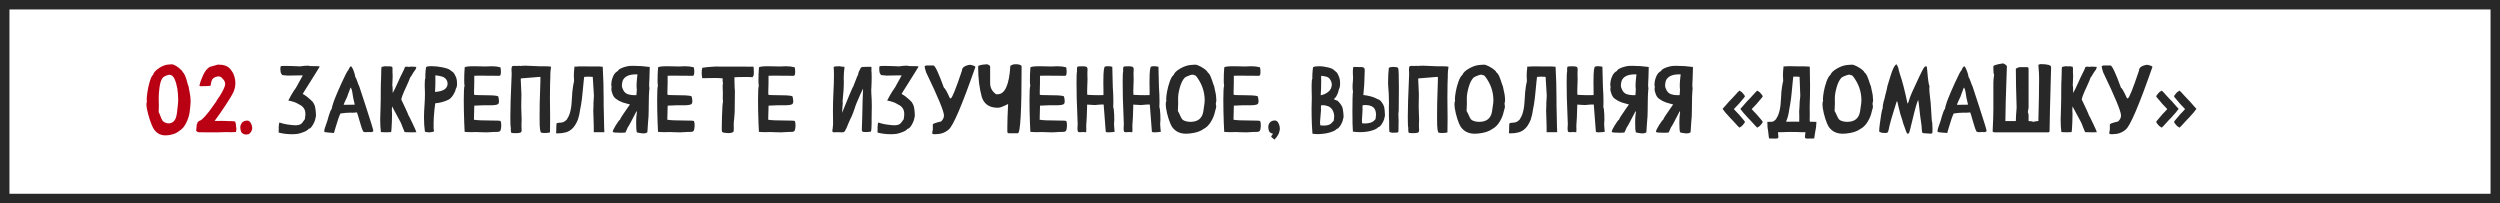
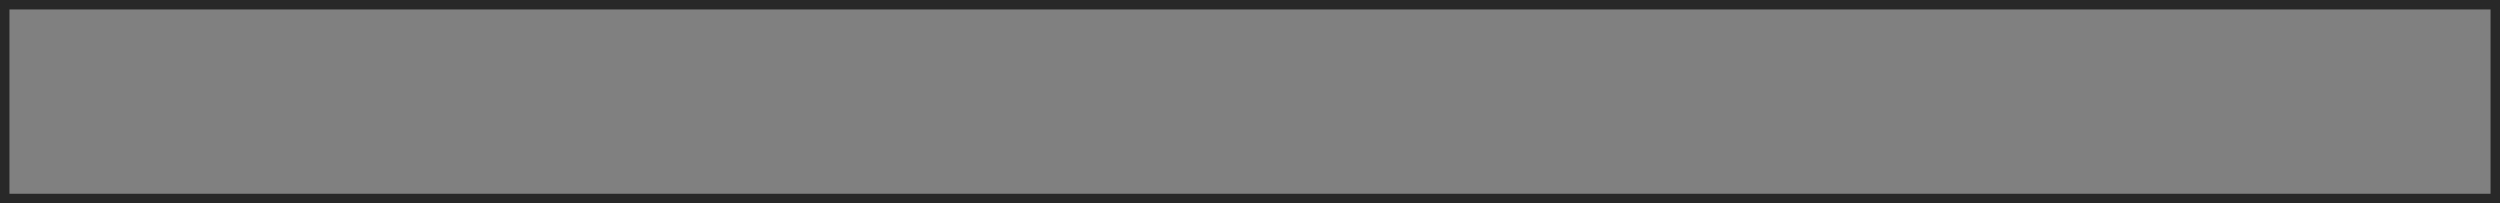
<svg xmlns="http://www.w3.org/2000/svg" width="529" height="43" viewBox="0 0 529 43" fill="none">
  <rect x="0" y="0" width="529" height="43" fill="#808080" stroke="none" />
  <g id="Commentary Frame">
-     <rect x="1" y="1" width="527" height="41" fill="white" />
    <g id="LATE NIGHT AT THE HOODLUMS HIDEOUT">
-       <path d="M35.02 28.645C33.88 28.645 33.011 28.127 32.412 27.092C32.21 26.734 31.979 26.167 31.719 25.393C31.458 24.618 31.253 23.853 31.104 23.098C31.025 22.707 30.986 22.375 30.986 22.102C30.986 21.861 31.019 21.669 31.084 21.525C31.058 21.389 31.045 21.223 31.045 21.027C31.045 20.682 31.094 20.171 31.191 19.494C31.289 18.811 31.449 18.085 31.67 17.316C31.891 16.548 32.129 16.053 32.383 15.832C32.513 15.37 32.907 14.914 33.565 14.465C34.222 14.009 34.857 13.745 35.469 13.674C35.651 13.661 35.807 13.648 35.938 13.635C36.074 13.615 36.195 13.605 36.299 13.605C36.449 13.605 36.605 13.638 36.768 13.703C37.113 13.846 37.467 14.058 37.832 14.338C38.333 14.735 38.62 15.051 38.691 15.285C39.03 15.578 39.352 16.333 39.658 17.551C39.762 17.954 39.844 18.192 39.902 18.264C39.954 18.602 40.013 18.941 40.078 19.279C40.241 19.976 40.329 20.695 40.342 21.438C40.29 22.381 40.212 23.189 40.107 23.859C39.99 24.582 39.746 25.314 39.375 26.057C39.004 26.792 38.538 27.329 37.978 27.668C37.542 28.046 36.986 28.316 36.309 28.479C35.853 28.589 35.423 28.645 35.02 28.645ZM35.674 26.105C36.683 26.105 37.272 25.366 37.441 23.889L37.529 23.146C37.647 22.274 37.705 21.61 37.705 21.154C37.705 19.357 37.451 17.883 36.943 16.73C36.676 16.125 36.312 15.822 35.85 15.822C35.726 15.822 35.596 15.845 35.459 15.891C35.322 15.936 35.15 16.008 34.941 16.105C34.74 16.203 34.583 16.301 34.473 16.398C34.108 16.854 33.867 17.554 33.75 18.498C33.639 19.357 33.584 20.09 33.584 20.695V20.881C33.603 21.239 33.613 21.717 33.613 22.316C33.613 22.805 33.6 23.273 33.574 23.723C33.639 23.794 33.747 24.035 33.897 24.445C34.098 24.992 34.261 25.35 34.385 25.52C34.613 25.806 34.948 25.991 35.391 26.076C35.482 26.096 35.576 26.105 35.674 26.105ZM46.289 28H44.395C43.021 28 42.259 27.997 42.109 27.99C41.921 27.99 41.719 27.893 41.504 27.697L41.65 26.242C41.722 26.242 41.758 26.197 41.758 26.105V26.057C41.758 26.024 41.764 25.982 41.777 25.93C41.79 25.878 41.862 25.803 41.992 25.705C42.122 25.601 42.246 25.529 42.363 25.49C42.578 25.425 42.91 25.142 43.359 24.641C44.069 23.84 44.671 23.062 45.166 22.307C45.472 21.838 45.667 21.584 45.752 21.545C45.772 21.369 45.931 21.089 46.23 20.705C46.348 20.555 46.449 20.412 46.533 20.275C47.282 19.058 47.656 18.215 47.656 17.746C47.617 17.473 47.562 17.271 47.49 17.141C47.419 17.004 47.318 16.87 47.188 16.74C47.129 16.682 47.067 16.613 47.002 16.535C46.781 16.288 46.533 16.164 46.26 16.164C46.071 16.164 45.856 16.206 45.615 16.291C45.218 16.447 44.954 16.675 44.824 16.975C44.7 17.274 44.616 17.642 44.57 18.078L44.56 18.127C44.294 18.205 43.571 18.244 42.393 18.244C42.315 18.231 42.259 18.202 42.227 18.156L42.207 18.088C42.337 17.463 42.598 16.727 42.988 15.881C43.385 15.034 43.854 14.458 44.395 14.152L46.123 13.664C46.195 13.677 46.299 13.687 46.435 13.693C47.594 13.693 48.431 14.097 48.945 14.904C49.362 15.419 49.632 16.092 49.756 16.926C49.788 17.141 49.805 17.355 49.805 17.57C49.805 18.195 49.671 18.833 49.404 19.484C49.15 20.031 48.613 20.926 47.793 22.17C46.979 23.413 46.185 24.556 45.41 25.598C45.983 25.585 46.51 25.578 46.992 25.578C47.474 25.578 47.806 25.588 47.988 25.607C48.132 25.62 48.301 25.627 48.496 25.627H48.701C49.235 25.627 49.583 25.656 49.746 25.715C49.876 26.021 49.941 26.294 49.941 26.535V26.564C49.941 26.753 49.971 26.965 50.029 27.199L49.941 27.922C49.733 27.954 49.404 27.971 48.955 27.971L48.32 27.961C48.118 27.954 47.9 27.951 47.666 27.951C47.536 27.951 47.393 27.958 47.236 27.971C47.08 27.977 46.93 27.98 46.787 27.98C46.709 27.98 46.628 27.984 46.543 27.99C46.458 27.997 46.374 28 46.289 28ZM52.09 28.469C51.999 28.469 51.882 28.453 51.738 28.42C51.602 28.394 51.426 28.303 51.211 28.146C51.191 28.107 51.172 28.078 51.152 28.059C51.087 27.994 51.055 27.958 51.055 27.951C51.016 27.893 50.98 27.782 50.947 27.619L50.908 27.482C50.869 27.307 50.85 27.17 50.85 27.072C50.85 26.805 50.872 26.604 50.918 26.467C50.944 26.389 51.042 26.213 51.211 25.939C51.517 25.66 51.882 25.52 52.305 25.52C52.376 25.52 52.461 25.533 52.559 25.559C52.656 25.578 52.793 25.686 52.969 25.881C53.203 26.226 53.34 26.623 53.379 27.072C53.379 27.222 53.337 27.411 53.252 27.639C53.174 27.86 53.073 28.01 52.949 28.088L52.91 28.166L52.832 28.244C52.754 28.309 52.666 28.361 52.568 28.4L52.529 28.41C52.373 28.449 52.227 28.469 52.09 28.469Z" fill="#BA0013" />
-       <path d="M61.777 28.4C60.801 28.4 59.87 28.287 58.984 28.059C58.971 27.961 58.962 27.785 58.955 27.531C58.955 27.512 58.962 27.486 58.975 27.453C58.981 27.414 58.988 27.385 58.994 27.365C59.001 27.339 59.004 27.323 59.004 27.316L58.994 27.287C58.975 27.248 58.965 27.163 58.965 27.033C58.965 26.818 58.984 26.584 59.023 26.33C59.05 26.128 59.092 25.991 59.15 25.92C59.808 26.161 60.518 26.32 61.279 26.398C61.351 26.405 61.419 26.415 61.484 26.428C61.901 26.48 62.266 26.506 62.578 26.506C63.171 26.506 63.6 26.363 63.867 26.076C63.997 25.939 64.108 25.793 64.199 25.637C64.297 25.48 64.401 25.34 64.512 25.217L64.561 24.807C64.6 24.585 64.619 24.338 64.619 24.064C64.619 23.153 64.167 22.492 63.262 22.082L62.949 21.906C62.721 21.77 62.458 21.656 62.158 21.564C61.69 21.408 61.305 21.314 61.006 21.281C61.214 20.865 61.403 20.506 61.572 20.207C61.748 19.908 61.93 19.605 62.119 19.299C62.315 18.993 62.487 18.745 62.637 18.557L64.072 15.959H62.93C62.2 15.959 61.631 15.969 61.221 15.988L60.879 15.998C60.788 15.998 60.521 15.972 60.078 15.92L59.707 15.881C59.505 15.627 59.391 15.373 59.365 15.119C59.339 14.865 59.326 14.686 59.326 14.582C59.326 14.348 59.355 14.152 59.414 13.996C59.603 13.963 59.961 13.947 60.488 13.947C61.556 13.96 62.559 13.993 63.496 14.045L63.711 14.016C64.245 13.938 64.691 13.898 65.049 13.898C65.29 13.898 65.485 13.925 65.635 13.977C66.982 13.977 67.656 14.012 67.656 14.084V14.094C67.376 14.523 67.119 14.94 66.885 15.344C66.787 15.507 66.406 16.115 65.742 17.17L64.375 19.338C64.232 19.572 64.124 19.755 64.053 19.885C64.189 19.963 64.31 20.028 64.414 20.08C64.688 20.236 65.12 20.578 65.713 21.105C65.96 21.327 66.12 21.486 66.191 21.584C66.387 21.864 66.54 22.17 66.65 22.502C66.689 22.645 66.732 22.899 66.777 23.264C66.829 23.693 66.856 24.081 66.856 24.426C66.856 24.719 66.823 24.891 66.758 24.943C66.751 25.158 66.67 25.448 66.514 25.812C66.357 26.177 66.169 26.506 65.947 26.799C65.732 27.092 65.527 27.241 65.332 27.248C65.137 27.509 64.779 27.74 64.258 27.941C63.737 28.143 63.314 28.27 62.988 28.322C62.624 28.374 62.22 28.4 61.777 28.4ZM72.715 22.18L74.951 22.15C75.029 22.15 75.068 22.137 75.068 22.111L75.049 22.053C74.801 21.089 74.652 20.354 74.6 19.846C74.508 19.143 74.368 18.697 74.18 18.508L73.975 19.084C73.74 19.663 73.584 20.093 73.506 20.373L73.242 20.939C72.956 21.532 72.78 21.945 72.715 22.18ZM70.664 28.137H70.606C70.482 28.137 70.153 28.111 69.619 28.059C69.04 28.006 68.717 27.961 68.652 27.922C68.626 27.863 68.613 27.795 68.613 27.717C68.613 27.463 68.766 26.932 69.072 26.125C69.183 25.832 69.261 25.604 69.307 25.441C69.352 25.246 69.424 24.979 69.522 24.641C69.775 23.781 70.003 23.238 70.205 23.01C70.212 22.873 70.257 22.655 70.342 22.355C70.511 21.776 70.69 21.259 70.879 20.803C71.185 20.021 71.66 18.921 72.305 17.502C73.06 15.835 73.525 14.953 73.701 14.855C73.844 14.452 74.03 14.165 74.258 13.996C74.505 14.191 74.756 14.703 75.01 15.529C75.107 15.848 75.159 16.089 75.166 16.252C75.296 16.408 75.459 16.779 75.654 17.365C75.772 17.743 75.889 18.033 76.006 18.234C76.071 18.449 76.178 18.775 76.328 19.211L77.412 22.512C78.473 25.76 79.004 27.499 79.004 27.727V27.736C78.893 27.854 78.783 27.922 78.672 27.941C78.607 27.954 78.535 27.961 78.457 27.961C78.412 27.961 78.356 27.958 78.291 27.951C78.232 27.938 78.164 27.932 78.086 27.932L77.715 27.951C77.611 27.964 77.513 27.971 77.422 27.971C77.24 27.971 77.067 27.941 76.904 27.883C76.696 27.603 76.393 26.737 75.996 25.285C75.82 24.628 75.664 24.126 75.527 23.781C75.391 23.788 75.254 23.801 75.117 23.82C74.987 23.84 74.837 23.85 74.668 23.85H74.561C74.437 23.843 74.274 23.84 74.072 23.84C73.512 23.84 72.832 23.898 72.031 24.016C71.764 24.556 71.422 25.542 71.006 26.975L70.664 28.137ZM87.129 28C86.335 28 85.833 27.987 85.625 27.961C85.514 27.746 85.387 27.44 85.244 27.043C85.127 26.73 84.99 26.382 84.834 25.998C84.723 25.77 84.486 25.328 84.121 24.67C83.678 23.869 83.291 23.146 82.959 22.502L82.92 23.303C82.946 23.453 82.959 23.706 82.959 24.064C82.959 24.683 82.946 25.266 82.92 25.812C82.868 27.134 82.812 27.847 82.754 27.951C82.493 27.977 82.197 27.99 81.865 27.99C81.312 27.99 80.889 27.974 80.596 27.941C80.498 27.062 80.449 26.184 80.449 25.305C80.449 25.122 80.472 24.315 80.518 22.883C80.557 22.017 80.576 20.617 80.576 18.684C80.576 17.824 80.596 17.16 80.635 16.691C80.654 16.463 80.664 16.06 80.664 15.48C80.664 14.842 80.687 14.403 80.732 14.162L81.475 14.006C81.637 14.032 81.794 14.045 81.943 14.045C82.002 14.045 82.061 14.042 82.119 14.035C82.178 14.029 82.243 14.025 82.314 14.025C82.516 14.025 82.741 14.061 82.988 14.133C83.027 14.237 83.05 14.374 83.057 14.543L83.047 15.334C83.047 15.497 83.057 15.63 83.076 15.734C83.083 15.878 83.086 16.027 83.086 16.184C83.086 16.503 83.073 16.854 83.047 17.238C83.027 17.551 83.014 17.837 83.008 18.098C83.04 18.156 83.06 18.241 83.066 18.352C83.086 18.527 83.096 18.97 83.096 19.68C83.402 19.146 83.766 18.397 84.189 17.434C84.561 16.587 84.902 15.868 85.215 15.275C85.443 14.833 85.576 14.533 85.615 14.377L85.664 14.221C85.703 14.156 85.843 14.117 86.084 14.104C86.24 14.104 86.383 14.123 86.514 14.162C86.572 14.13 86.751 14.107 87.051 14.094C87.324 14.094 87.669 14.113 88.086 14.152C88.073 14.361 88.018 14.546 87.92 14.709C87.822 14.872 87.692 15.054 87.529 15.256C87.399 15.432 87.292 15.604 87.207 15.773C87.083 16.04 86.947 16.242 86.797 16.379C86.628 16.861 86.354 17.509 85.977 18.322C85.306 19.735 84.951 20.65 84.912 21.066C84.977 21.184 85.231 21.717 85.674 22.668C86.149 23.684 86.4 24.256 86.426 24.387C86.497 24.458 86.787 25.035 87.295 26.115C87.809 27.189 88.079 27.808 88.106 27.971C87.826 27.99 87.5 28 87.129 28ZM92.051 19.455C93.796 19.338 94.684 18.759 94.717 17.717C94.697 17.092 94.411 16.626 93.857 16.32C93.656 16.229 93.363 16.145 92.978 16.066C92.594 15.988 92.308 15.949 92.119 15.949L92.129 17.287C92.129 17.997 92.103 18.719 92.051 19.455ZM90.918 28H90.791C90.466 28 90.172 27.954 89.912 27.863C89.782 26.945 89.717 25.946 89.717 24.865C89.717 24.064 89.753 23.215 89.824 22.316C89.889 21.366 89.922 20.526 89.922 19.797L89.873 18.215V17.922C89.873 17.082 89.922 16.623 90.019 16.545C90.007 16.46 90 16.343 90 16.193C90 16.089 90.003 15.923 90.01 15.695C90.023 15.467 90.042 15.191 90.068 14.865C90.101 14.54 90.133 14.312 90.166 14.182C90.374 14.058 90.739 13.996 91.26 13.996C91.995 13.996 92.793 14.081 93.652 14.25C94.356 14.387 94.857 14.556 95.156 14.758C95.586 15.064 95.84 15.253 95.918 15.324C96.074 15.474 96.276 15.829 96.523 16.389C96.647 16.721 96.709 17.128 96.709 17.609C96.709 17.629 96.706 17.772 96.699 18.039C96.693 18.306 96.605 18.573 96.436 18.84C96.37 19.217 96.188 19.637 95.889 20.1C95.589 20.562 95.273 20.887 94.941 21.076C94.056 21.512 93.109 21.773 92.1 21.857C92.047 22.105 91.992 22.535 91.934 23.146C91.81 24.41 91.748 25.402 91.748 26.125L91.758 26.438C91.758 26.62 91.755 26.773 91.748 26.896V27.043C91.748 27.297 91.79 27.544 91.875 27.785C91.621 27.909 91.302 27.98 90.918 28ZM103.105 28H102.773C102.507 28 101.992 27.987 101.23 27.961V27.941L100.293 27.951L99.619 27.961C99.137 27.961 98.704 27.941 98.32 27.902C98.294 27.609 98.265 26.984 98.232 26.027C98.167 24.211 98.135 22.606 98.135 21.213C98.135 19.41 98.19 18.384 98.301 18.137C98.249 17.909 98.223 17.535 98.223 17.014C98.223 16.102 98.258 15.181 98.33 14.25C98.499 14.094 99.16 14.016 100.312 14.016C100.794 14.016 101.309 14.025 101.855 14.045C102.09 14.058 102.337 14.065 102.598 14.065C102.819 14.065 103.053 14.058 103.301 14.045C103.555 14.025 103.802 14.016 104.043 14.016C104.72 14.016 105.335 14.091 105.889 14.24C105.96 14.514 105.996 14.839 105.996 15.217C105.996 15.386 105.983 15.542 105.957 15.685C105.911 15.92 105.807 16.037 105.645 16.037L103.633 16.027L101.631 16.008C100.999 16.008 100.576 16.014 100.361 16.027L100.352 16.77V17.385L100.342 18C100.316 18.534 100.303 19.048 100.303 19.543C100.303 19.751 100.309 19.921 100.322 20.051C100.42 20.109 101.022 20.139 102.129 20.139C102.806 20.139 103.464 20.152 104.102 20.178C104.74 20.204 105.182 20.275 105.43 20.393C105.534 20.816 105.586 21.161 105.586 21.428C105.586 21.721 105.521 21.919 105.391 22.023C105.176 22.193 104.619 22.277 103.721 22.277L103.242 22.268L102.188 22.277L100.361 22.355L100.283 25.334C100.889 25.445 102.083 25.5 103.867 25.5C105.143 25.5 105.827 25.536 105.918 25.607C106.022 25.848 106.071 26.131 106.064 26.457C106.064 26.789 106.035 27.088 105.977 27.355C105.924 27.622 105.811 27.785 105.635 27.844C105.492 27.889 105.329 27.912 105.146 27.912H104.707L103.105 28ZM109.189 28.176C108.753 28.176 108.46 28.16 108.311 28.127C108.213 28.107 108.151 28.049 108.125 27.951C108.099 27.854 108.086 27.71 108.086 27.521V27.014C108.021 26.851 107.988 26.099 107.988 24.758C107.988 24.393 108.008 23.273 108.047 21.398C108.079 20.331 108.154 18.413 108.271 15.646C108.245 15.301 108.232 15.015 108.232 14.787C108.232 14.305 108.301 14.038 108.438 13.986C108.529 13.954 108.636 13.938 108.76 13.938L109.189 13.957C109.229 13.957 109.297 13.957 109.395 13.957C109.499 13.95 109.59 13.944 109.668 13.938C109.753 13.931 109.818 13.928 109.863 13.928C110.026 13.928 110.111 13.944 110.117 13.977C110.189 13.97 110.27 13.954 110.361 13.928C110.648 13.908 110.934 13.898 111.221 13.898C111.592 13.898 111.963 13.915 112.334 13.947C112.79 13.98 113.519 14.009 114.521 14.035L114.531 14.025L114.775 14.016C115.811 14.016 116.419 14.048 116.602 14.113C116.497 14.862 116.445 15.422 116.445 15.793L116.455 16.047C116.455 16.385 116.436 16.984 116.396 17.844C116.377 18.827 116.367 19.768 116.367 20.666C116.367 21.421 116.374 22.15 116.387 22.854C116.4 23.583 116.406 24.335 116.406 25.109C116.406 26.047 116.396 27.017 116.377 28.02C116.077 28.104 115.697 28.146 115.234 28.146C114.896 28.146 114.632 28.111 114.443 28.039C114.294 27.648 114.212 27.124 114.199 26.467C114.186 25.803 114.18 25.253 114.18 24.816C114.18 24.374 114.183 23.941 114.189 23.518C114.196 23.088 114.199 22.717 114.199 22.404V21.984C114.199 21.607 114.251 19.917 114.355 16.916L114.346 16.652C114.346 16.574 114.349 16.516 114.355 16.477C114.362 16.438 114.365 16.405 114.365 16.379C114.365 16.314 114.336 16.278 114.277 16.271L114.053 16.281C114.007 16.288 113.952 16.291 113.887 16.291C113.346 16.33 112.803 16.376 112.256 16.428C111.136 16.525 110.524 16.574 110.42 16.574C110.316 16.574 110.251 16.584 110.225 16.604C110.199 16.616 110.186 16.656 110.186 16.721L110.195 16.799V16.936C110.221 17.359 110.26 18.212 110.312 19.494L110.332 19.973C110.332 20.396 110.326 20.835 110.312 21.291C110.299 21.695 110.293 22.095 110.293 22.492C110.293 23.085 110.309 23.661 110.342 24.221C110.368 24.527 110.381 24.839 110.381 25.158C110.381 25.386 110.374 25.617 110.361 25.852C110.348 26.086 110.342 26.317 110.342 26.545C110.342 26.825 110.352 27.105 110.371 27.385L110.381 27.561C110.381 27.834 110.286 28.003 110.098 28.068C109.915 28.14 109.613 28.176 109.189 28.176ZM117.979 28.225C117.933 28.225 117.887 28.218 117.842 28.205C117.796 28.199 117.754 28.195 117.715 28.195C117.695 28.195 117.676 28.202 117.656 28.215L117.695 27.814C117.721 27.613 117.734 27.124 117.734 26.35C117.754 26.206 117.79 26.109 117.842 26.057C117.952 26.005 118.171 25.972 118.496 25.959L118.848 25.92C119.193 25.894 119.557 25.686 119.941 25.295C119.967 25.236 120.003 25.168 120.049 25.09C120.622 24.263 120.944 22.844 121.016 20.832C121.055 19.881 121.13 19.064 121.24 18.381C121.351 17.697 121.429 17.303 121.475 17.199C121.442 16.802 121.426 16.418 121.426 16.047C121.426 15.546 121.455 15.064 121.514 14.602L121.553 14.094H122.041C122.1 14.094 122.165 14.087 122.236 14.074C122.308 14.061 122.386 14.055 122.471 14.055L122.588 14.045C122.946 14.045 123.402 14.048 123.955 14.055C124.508 14.055 124.984 14.058 125.381 14.065H126.221L126.641 14.055C126.81 14.055 126.956 14.068 127.08 14.094C127.21 14.113 127.363 14.123 127.539 14.123C127.669 16.441 127.734 18.771 127.734 21.115V22.287C127.741 22.782 127.757 23.436 127.783 24.25C127.816 25.272 127.832 26.099 127.832 26.73C127.832 27.232 127.848 27.645 127.881 27.971H125.645L125.635 26.584C125.635 26.382 125.625 26.031 125.605 25.529C125.56 24.318 125.537 23.619 125.537 23.43C125.537 23.254 125.544 23.085 125.557 22.922C125.576 22.694 125.586 22.46 125.586 22.219L125.576 21.877C125.576 21.604 125.592 21.327 125.625 21.047C125.658 20.767 125.674 20.506 125.674 20.266L125.43 16.281L125.42 16.271L125.283 16.262C125.003 16.236 124.762 16.223 124.561 16.223H124.443C124.229 16.242 123.952 16.259 123.613 16.271C123.555 16.884 123.519 17.193 123.506 17.199L123.281 19.514C123.21 20.36 123.102 21.236 122.959 22.141C122.9 22.369 122.839 22.688 122.773 23.098C122.676 23.892 122.507 24.647 122.266 25.363C121.855 26.34 121.39 27.023 120.869 27.414C120.596 27.635 120.309 27.801 120.01 27.912C119.717 28.016 119.508 28.068 119.385 28.068C119.222 28.146 118.802 28.195 118.125 28.215C118.06 28.215 118.011 28.218 117.979 28.225ZM136.182 28.225L135.908 28.215C135.452 28.169 135.072 28.101 134.766 28.01C134.661 27.691 134.609 27.014 134.609 25.979C134.609 25.093 134.658 24.364 134.756 23.791C134.769 23.745 134.775 23.713 134.775 23.693C134.775 23.674 134.772 23.658 134.766 23.645C134.759 23.625 134.749 23.609 134.736 23.596C134.723 23.576 134.707 23.553 134.688 23.527L134.424 24.045C133.486 25.874 132.956 26.844 132.832 26.955C132.76 27.098 132.676 27.29 132.578 27.531C132.461 27.831 132.383 28 132.344 28.039C132.174 28.072 131.816 28.088 131.27 28.088C130.365 28.088 129.837 28.039 129.688 27.941C129.674 27.915 129.668 27.886 129.668 27.854C129.668 27.639 129.873 27.199 130.283 26.535C130.752 25.78 131.058 25.373 131.201 25.314C131.214 25.191 131.38 24.891 131.699 24.416C132.018 23.941 132.363 23.436 132.734 22.902L133.301 22.102C133.099 22.03 132.865 21.968 132.598 21.916C132.331 21.857 132.061 21.779 131.787 21.682C131.598 21.61 131.38 21.516 131.133 21.398C130.885 21.281 130.697 21.167 130.566 21.057C130.15 20.842 129.847 20.5 129.658 20.031C129.463 19.556 129.365 19.149 129.365 18.811C129.365 18.641 129.385 18.475 129.424 18.312C129.372 18.228 129.346 18.12 129.346 17.99C129.346 17.307 129.495 16.652 129.795 16.027C130.023 15.552 130.335 15.22 130.732 15.031C130.824 14.823 131.038 14.637 131.377 14.475C131.722 14.305 132.09 14.175 132.48 14.084C132.871 13.986 133.184 13.938 133.418 13.938L134.023 13.928C135.189 13.928 136.341 14.009 137.48 14.172V14.484C137.48 14.875 137.461 15.552 137.422 16.516C137.422 16.639 137.415 16.779 137.402 16.936C137.37 17.307 137.354 17.648 137.354 17.961C137.354 18.234 137.376 18.469 137.422 18.664C137.318 19.556 137.266 20.956 137.266 22.863V23.195C137.266 24.126 137.217 25.054 137.119 25.979C137.1 26.18 137.08 26.473 137.061 26.857C137.028 27.547 136.995 27.938 136.963 28.029C136.761 28.16 136.501 28.225 136.182 28.225ZM134.17 20.139L134.668 20.129C134.674 19.849 134.691 19.624 134.717 19.455C134.736 19.227 134.746 19.055 134.746 18.938C134.746 18.801 134.733 18.635 134.707 18.439C134.701 18.348 134.697 18.234 134.697 18.098C134.697 17.713 134.73 17.196 134.795 16.545C134.827 16.187 134.86 15.92 134.893 15.744L134.58 15.734C133.037 15.734 132.09 16.2 131.738 17.131C131.641 17.495 131.592 17.814 131.592 18.088C131.592 18.381 131.693 18.713 131.895 19.084C132.116 19.507 132.435 19.79 132.852 19.934C133.268 20.07 133.708 20.139 134.17 20.139ZM144.023 28H143.691C143.424 28 142.91 27.987 142.148 27.961V27.941L141.211 27.951L140.537 27.961C140.055 27.961 139.622 27.941 139.238 27.902C139.212 27.609 139.183 26.984 139.15 26.027C139.085 24.211 139.053 22.606 139.053 21.213C139.053 19.41 139.108 18.384 139.219 18.137C139.167 17.909 139.141 17.535 139.141 17.014C139.141 16.102 139.176 15.181 139.248 14.25C139.417 14.094 140.078 14.016 141.23 14.016C141.712 14.016 142.227 14.025 142.773 14.045C143.008 14.058 143.255 14.065 143.516 14.065C143.737 14.065 143.971 14.058 144.219 14.045C144.473 14.025 144.72 14.016 144.961 14.016C145.638 14.016 146.253 14.091 146.807 14.24C146.878 14.514 146.914 14.839 146.914 15.217C146.914 15.386 146.901 15.542 146.875 15.685C146.829 15.92 146.725 16.037 146.562 16.037L144.551 16.027L142.549 16.008C141.917 16.008 141.494 16.014 141.279 16.027L141.27 16.77V17.385L141.26 18C141.234 18.534 141.221 19.048 141.221 19.543C141.221 19.751 141.227 19.921 141.24 20.051C141.338 20.109 141.94 20.139 143.047 20.139C143.724 20.139 144.382 20.152 145.02 20.178C145.658 20.204 146.1 20.275 146.348 20.393C146.452 20.816 146.504 21.161 146.504 21.428C146.504 21.721 146.439 21.919 146.309 22.023C146.094 22.193 145.537 22.277 144.639 22.277L144.16 22.268L143.105 22.277L141.279 22.355L141.201 25.334C141.807 25.445 143.001 25.5 144.785 25.5C146.061 25.5 146.745 25.536 146.836 25.607C146.94 25.848 146.989 26.131 146.982 26.457C146.982 26.789 146.953 27.088 146.895 27.355C146.842 27.622 146.729 27.785 146.553 27.844C146.41 27.889 146.247 27.912 146.064 27.912H145.625L144.023 28ZM154.092 28.166C153.87 28.166 153.613 28.143 153.32 28.098C153.027 28.059 152.845 27.99 152.773 27.893C152.741 27.762 152.725 27.473 152.725 27.023C152.725 26.249 152.741 25.461 152.773 24.66C152.832 22.811 152.904 21.766 152.988 21.525C152.956 21.369 152.939 21.151 152.939 20.871L152.949 20.031L152.959 19.543C152.959 19.432 152.952 19.299 152.939 19.143C152.92 18.869 152.91 18.592 152.91 18.312C152.91 18.02 152.936 17.801 152.988 17.658C152.936 17.469 152.91 17.232 152.91 16.945L152.92 16.77C152.92 16.704 152.917 16.643 152.91 16.584C152.493 16.532 151.986 16.506 151.387 16.506C150.794 16.506 150.238 16.512 149.717 16.525C149.404 16.538 149.147 16.545 148.945 16.545C148.743 16.545 148.623 16.538 148.584 16.525C148.525 16.187 148.49 15.812 148.477 15.402C148.477 14.973 148.522 14.618 148.613 14.338C149.271 14.227 150.166 14.143 151.299 14.084L159.434 14.104C159.486 14.325 159.512 14.712 159.512 15.266C159.512 15.52 159.508 15.685 159.502 15.764C159.489 15.887 159.447 16.005 159.375 16.115C159.336 16.167 159.29 16.242 159.238 16.34C158.997 16.307 158.535 16.291 157.852 16.291C156.445 16.291 155.628 16.314 155.4 16.359L155.449 18.459L155.508 19.279L155.459 23.664C155.446 24.107 155.41 24.602 155.352 25.148C155.286 25.552 155.254 25.972 155.254 26.408L155.273 27.111C155.273 27.346 155.264 27.577 155.244 27.805C155.107 28.046 154.723 28.166 154.092 28.166ZM165.371 28H165.039C164.772 28 164.258 27.987 163.496 27.961V27.941L162.559 27.951L161.885 27.961C161.403 27.961 160.97 27.941 160.586 27.902C160.56 27.609 160.531 26.984 160.498 26.027C160.433 24.211 160.4 22.606 160.4 21.213C160.4 19.41 160.456 18.384 160.566 18.137C160.514 17.909 160.488 17.535 160.488 17.014C160.488 16.102 160.524 15.181 160.596 14.25C160.765 14.094 161.426 14.016 162.578 14.016C163.06 14.016 163.574 14.025 164.121 14.045C164.355 14.058 164.603 14.065 164.863 14.065C165.085 14.065 165.319 14.058 165.566 14.045C165.82 14.025 166.068 14.016 166.309 14.016C166.986 14.016 167.601 14.091 168.154 14.24C168.226 14.514 168.262 14.839 168.262 15.217C168.262 15.386 168.249 15.542 168.223 15.685C168.177 15.92 168.073 16.037 167.91 16.037L165.898 16.027L163.896 16.008C163.265 16.008 162.842 16.014 162.627 16.027L162.617 16.77V17.385L162.607 18C162.581 18.534 162.568 19.048 162.568 19.543C162.568 19.751 162.575 19.921 162.588 20.051C162.686 20.109 163.288 20.139 164.395 20.139C165.072 20.139 165.729 20.152 166.367 20.178C167.005 20.204 167.448 20.275 167.695 20.393C167.799 20.816 167.852 21.161 167.852 21.428C167.852 21.721 167.786 21.919 167.656 22.023C167.441 22.193 166.885 22.277 165.986 22.277L165.508 22.268L164.453 22.277L162.627 22.355L162.549 25.334C163.154 25.445 164.349 25.5 166.133 25.5C167.409 25.5 168.092 25.536 168.184 25.607C168.288 25.848 168.337 26.131 168.33 26.457C168.33 26.789 168.301 27.088 168.242 27.355C168.19 27.622 168.076 27.785 167.9 27.844C167.757 27.889 167.594 27.912 167.412 27.912H166.973L165.371 28ZM176.592 28C176.494 28 176.393 27.987 176.289 27.961C176.191 27.935 176.133 27.831 176.113 27.648C176.185 27.342 176.227 27.03 176.24 26.711L176.279 26.281C176.279 25.962 176.276 25.653 176.27 25.354C176.257 24.755 176.25 24.156 176.25 23.557C176.25 22.274 176.283 20.982 176.348 19.68C176.426 18.234 176.465 16.978 176.465 15.91C176.465 15.213 176.445 14.631 176.406 14.162L176.562 14.104C176.615 14.104 176.647 14.1 176.66 14.094C176.673 14.087 176.683 14.084 176.689 14.084C176.689 14.058 176.761 14.045 176.904 14.045C177.158 14.045 177.321 14.038 177.393 14.025C177.471 14.012 177.546 14.006 177.617 14.006C177.721 14.006 177.845 14.029 177.988 14.074L178.164 14.113H178.389C178.48 14.113 178.581 14.123 178.691 14.143L178.672 14.484C178.581 15.103 178.535 15.783 178.535 16.525L178.555 17.561C178.555 18.055 178.538 18.524 178.506 18.967L178.301 21.34C178.301 21.353 178.298 21.363 178.291 21.369C178.291 21.369 178.288 21.379 178.281 21.398C178.314 21.509 178.33 21.636 178.33 21.779C178.33 22.014 178.278 22.713 178.174 23.879C178.239 23.736 178.343 23.488 178.486 23.137L179.658 20.266C180.186 18.99 180.498 18.309 180.596 18.225C180.648 18.01 180.736 17.772 180.859 17.512C180.951 17.303 181.061 17.02 181.191 16.662C181.341 16.226 181.468 15.953 181.572 15.842V15.803C181.572 15.692 181.618 15.507 181.709 15.246C181.807 14.96 181.882 14.816 181.934 14.816H181.943C181.982 14.634 182.051 14.481 182.148 14.357C182.246 14.227 182.376 14.162 182.539 14.162H182.588C182.939 14.143 183.389 14.133 183.936 14.133C184.183 14.133 184.339 14.139 184.404 14.152L184.395 15.07C184.427 15.148 184.443 15.572 184.443 16.34C184.443 16.555 184.44 16.848 184.434 17.219C184.427 17.59 184.414 17.967 184.395 18.352C184.382 18.729 184.368 18.941 184.355 18.986L184.375 19.787C184.44 20.601 184.473 21.486 184.473 22.443C184.473 23.4 184.46 24.292 184.434 25.119V26.018C184.434 26.929 184.385 27.538 184.287 27.844C184.209 27.85 184.131 27.863 184.053 27.883C183.981 27.896 183.844 27.909 183.643 27.922L183.086 27.941C182.93 27.941 182.786 27.928 182.656 27.902C182.461 27.857 182.363 27.72 182.363 27.492V27.443C182.389 27.046 182.415 26.252 182.441 25.061L182.529 21.203C182.542 20.552 182.575 19.735 182.627 18.752C182.484 19.019 182.282 19.442 182.021 20.021C181.357 21.493 180.957 22.495 180.82 23.029C180.801 23.101 180.693 23.397 180.498 23.918C180.244 24.576 180.075 24.96 179.99 25.07L179.688 25.734C179.297 26.613 179.092 27.102 179.072 27.199C178.994 27.297 178.942 27.395 178.916 27.492C178.838 27.662 178.757 27.782 178.672 27.854C178.62 27.951 178.421 28 178.076 28C177.894 28 177.705 27.994 177.51 27.98L177.158 27.971C177.061 27.971 176.982 27.974 176.924 27.98C176.813 27.994 176.702 28 176.592 28ZM188.496 28.4C187.52 28.4 186.589 28.287 185.703 28.059C185.69 27.961 185.68 27.785 185.674 27.531C185.674 27.512 185.68 27.486 185.693 27.453C185.7 27.414 185.706 27.385 185.713 27.365C185.719 27.339 185.723 27.323 185.723 27.316L185.713 27.287C185.693 27.248 185.684 27.163 185.684 27.033C185.684 26.818 185.703 26.584 185.742 26.33C185.768 26.128 185.811 25.991 185.869 25.92C186.527 26.161 187.236 26.32 187.998 26.398C188.07 26.405 188.138 26.415 188.203 26.428C188.62 26.48 188.984 26.506 189.297 26.506C189.889 26.506 190.319 26.363 190.586 26.076C190.716 25.939 190.827 25.793 190.918 25.637C191.016 25.48 191.12 25.34 191.23 25.217L191.279 24.807C191.318 24.585 191.338 24.338 191.338 24.064C191.338 23.153 190.885 22.492 189.98 22.082L189.668 21.906C189.44 21.77 189.176 21.656 188.877 21.564C188.408 21.408 188.024 21.314 187.725 21.281C187.933 20.865 188.122 20.506 188.291 20.207C188.467 19.908 188.649 19.605 188.838 19.299C189.033 18.993 189.206 18.745 189.355 18.557L190.791 15.959H189.648C188.919 15.959 188.35 15.969 187.939 15.988L187.598 15.998C187.507 15.998 187.24 15.972 186.797 15.92L186.426 15.881C186.224 15.627 186.11 15.373 186.084 15.119C186.058 14.865 186.045 14.686 186.045 14.582C186.045 14.348 186.074 14.152 186.133 13.996C186.322 13.963 186.68 13.947 187.207 13.947C188.275 13.96 189.277 13.993 190.215 14.045L190.43 14.016C190.964 13.938 191.41 13.898 191.768 13.898C192.008 13.898 192.204 13.925 192.354 13.977C193.701 13.977 194.375 14.012 194.375 14.084V14.094C194.095 14.523 193.838 14.94 193.604 15.344C193.506 15.507 193.125 16.115 192.461 17.17L191.094 19.338C190.951 19.572 190.843 19.755 190.771 19.885C190.908 19.963 191.029 20.028 191.133 20.08C191.406 20.236 191.839 20.578 192.432 21.105C192.679 21.327 192.839 21.486 192.91 21.584C193.105 21.864 193.258 22.17 193.369 22.502C193.408 22.645 193.451 22.899 193.496 23.264C193.548 23.693 193.574 24.081 193.574 24.426C193.574 24.719 193.542 24.891 193.477 24.943C193.47 25.158 193.389 25.448 193.232 25.812C193.076 26.177 192.887 26.506 192.666 26.799C192.451 27.092 192.246 27.241 192.051 27.248C191.855 27.509 191.497 27.74 190.977 27.941C190.456 28.143 190.033 28.27 189.707 28.322C189.342 28.374 188.939 28.4 188.496 28.4ZM198.018 28.391H197.539L197.227 28.234L197.383 27.443V26.34C197.383 26.184 197.962 25.972 199.121 25.705C199.538 25.321 199.746 24.901 199.746 24.445C199.746 23.579 198.483 20.526 195.957 15.285C195.749 14.615 195.645 14.191 195.645 14.016L195.957 13.859H197.539C197.884 13.918 198.62 15.497 199.746 18.596C199.922 18.596 200.345 19.335 201.016 20.812H201.172C201.445 20.812 202.236 18.863 203.545 14.963C203.545 14.292 204.121 13.872 205.273 13.703C206.016 13.846 206.387 14.006 206.387 14.182C203.548 22.32 201.654 26.74 200.703 27.443C199.961 28.075 199.066 28.391 198.018 28.391ZM208.877 13.596C209.3 13.752 209.512 13.912 209.512 14.074V17.561C209.512 18.57 209.935 19.364 210.781 19.943H211.094C212.656 19.943 213.555 17.935 213.789 13.918C214.141 13.703 214.46 13.596 214.746 13.596H215.225C215.856 13.661 216.172 13.82 216.172 14.074C216.172 23.488 215.908 28.195 215.381 28.195H213.477C213.262 28.195 213.154 28.088 213.154 27.873V26.76C213.154 25.705 213.21 24.12 213.32 22.004C212.292 22.531 211.602 22.795 211.25 22.795H211.094C209.375 22.795 208.265 22.056 207.764 20.578C207.236 18.729 206.973 16.561 206.973 14.074C206.973 13.833 207.607 13.674 208.877 13.596ZM222.812 28H222.48C222.214 28 221.699 27.987 220.938 27.961V27.941L220 27.951L219.326 27.961C218.844 27.961 218.411 27.941 218.027 27.902C218.001 27.609 217.972 26.984 217.939 26.027C217.874 24.211 217.842 22.606 217.842 21.213C217.842 19.41 217.897 18.384 218.008 18.137C217.956 17.909 217.93 17.535 217.93 17.014C217.93 16.102 217.965 15.181 218.037 14.25C218.206 14.094 218.867 14.016 220.02 14.016C220.501 14.016 221.016 14.025 221.562 14.045C221.797 14.058 222.044 14.065 222.305 14.065C222.526 14.065 222.76 14.058 223.008 14.045C223.262 14.025 223.509 14.016 223.75 14.016C224.427 14.016 225.042 14.091 225.596 14.24C225.667 14.514 225.703 14.839 225.703 15.217C225.703 15.386 225.69 15.542 225.664 15.685C225.618 15.92 225.514 16.037 225.352 16.037L223.34 16.027L221.338 16.008C220.706 16.008 220.283 16.014 220.068 16.027L220.059 16.77V17.385L220.049 18C220.023 18.534 220.01 19.048 220.01 19.543C220.01 19.751 220.016 19.921 220.029 20.051C220.127 20.109 220.729 20.139 221.836 20.139C222.513 20.139 223.171 20.152 223.809 20.178C224.447 20.204 224.889 20.275 225.137 20.393C225.241 20.816 225.293 21.161 225.293 21.428C225.293 21.721 225.228 21.919 225.098 22.023C224.883 22.193 224.326 22.277 223.428 22.277L222.949 22.268L221.895 22.277L220.068 22.355L219.99 25.334C220.596 25.445 221.79 25.5 223.574 25.5C224.85 25.5 225.534 25.536 225.625 25.607C225.729 25.848 225.778 26.131 225.771 26.457C225.771 26.789 225.742 27.088 225.684 27.355C225.632 27.622 225.518 27.785 225.342 27.844C225.199 27.889 225.036 27.912 224.854 27.912H224.414L222.812 28ZM234.619 28H234.482C234.32 28 234.215 27.99 234.17 27.971L233.975 27.883L233.535 22.121L233.115 22.111C232.855 22.111 232.624 22.128 232.422 22.16C232.103 22.206 231.859 22.229 231.689 22.229C231.423 22.229 231.123 22.212 230.791 22.18L230.039 22.131C230.02 22.639 230.007 23.094 230 23.498C229.987 24.331 229.938 25.305 229.854 26.418C229.847 26.516 229.844 26.62 229.844 26.73L229.863 27.424C229.863 27.632 229.85 27.818 229.824 27.98C229.655 27.954 229.46 27.941 229.238 27.941L228.896 27.951C228.727 27.971 228.581 27.98 228.457 27.98C228.359 27.98 228.265 27.964 228.174 27.932C228.05 27.88 227.988 27.626 227.988 27.17C227.988 26.942 228.005 26.649 228.037 26.291C227.907 23.029 227.839 21.18 227.832 20.744C227.806 19.494 227.793 18.381 227.793 17.404C227.793 16.083 227.826 15.341 227.891 15.178V14.562C227.891 14.335 227.923 14.188 227.988 14.123C228.06 14.058 228.398 14.025 229.004 14.025C229.382 14.025 229.655 14.055 229.824 14.113C230.02 14.185 230.117 14.361 230.117 14.641V14.787C230.098 15.067 230.088 15.347 230.088 15.627C230.088 15.855 230.094 16.086 230.107 16.32L230.117 16.916C230.117 17.261 230.104 17.6 230.078 17.932C230.052 18.205 230.039 18.667 230.039 19.318C230.039 19.624 230.049 19.872 230.068 20.061C230.856 20.113 231.641 20.139 232.422 20.139C232.773 20.139 233.128 20.132 233.486 20.119C233.493 19.93 233.496 19.712 233.496 19.465L233.486 18.605C233.473 18.241 233.467 17.873 233.467 17.502C233.467 17.014 233.477 16.428 233.496 15.744C233.516 15.054 233.597 14.514 233.74 14.123C233.916 14.045 234.137 14.006 234.404 14.006C234.762 14.006 235.081 14.048 235.361 14.133L235.469 18.43C235.547 19.517 235.586 20.546 235.586 21.516C235.586 21.958 235.576 22.352 235.557 22.697C235.654 22.834 235.723 23.374 235.762 24.318C235.775 24.794 235.781 25.148 235.781 25.383C235.781 25.533 235.771 25.676 235.752 25.812C235.739 25.949 235.729 26.092 235.723 26.242C235.723 26.483 235.742 26.76 235.781 27.072C235.801 27.248 235.814 27.408 235.82 27.551L235.869 27.873C235.68 27.938 235.264 27.98 234.619 28ZM244.385 28H244.248C244.085 28 243.981 27.99 243.936 27.971L243.74 27.883L243.301 22.121L242.881 22.111C242.62 22.111 242.389 22.128 242.188 22.16C241.868 22.206 241.624 22.229 241.455 22.229C241.188 22.229 240.889 22.212 240.557 22.18L239.805 22.131C239.785 22.639 239.772 23.094 239.766 23.498C239.753 24.331 239.704 25.305 239.619 26.418C239.613 26.516 239.609 26.62 239.609 26.73L239.629 27.424C239.629 27.632 239.616 27.818 239.59 27.98C239.421 27.954 239.225 27.941 239.004 27.941L238.662 27.951C238.493 27.971 238.346 27.98 238.223 27.98C238.125 27.98 238.031 27.964 237.939 27.932C237.816 27.88 237.754 27.626 237.754 27.17C237.754 26.942 237.77 26.649 237.803 26.291C237.673 23.029 237.604 21.18 237.598 20.744C237.572 19.494 237.559 18.381 237.559 17.404C237.559 16.083 237.591 15.341 237.656 15.178V14.562C237.656 14.335 237.689 14.188 237.754 14.123C237.826 14.058 238.164 14.025 238.77 14.025C239.147 14.025 239.421 14.055 239.59 14.113C239.785 14.185 239.883 14.361 239.883 14.641V14.787C239.863 15.067 239.854 15.347 239.854 15.627C239.854 15.855 239.86 16.086 239.873 16.32L239.883 16.916C239.883 17.261 239.87 17.6 239.844 17.932C239.818 18.205 239.805 18.667 239.805 19.318C239.805 19.624 239.814 19.872 239.834 20.061C240.622 20.113 241.406 20.139 242.188 20.139C242.539 20.139 242.894 20.132 243.252 20.119C243.258 19.93 243.262 19.712 243.262 19.465L243.252 18.605C243.239 18.241 243.232 17.873 243.232 17.502C243.232 17.014 243.242 16.428 243.262 15.744C243.281 15.054 243.363 14.514 243.506 14.123C243.682 14.045 243.903 14.006 244.17 14.006C244.528 14.006 244.847 14.048 245.127 14.133L245.234 18.43C245.312 19.517 245.352 20.546 245.352 21.516C245.352 21.958 245.342 22.352 245.322 22.697C245.42 22.834 245.488 23.374 245.527 24.318C245.54 24.794 245.547 25.148 245.547 25.383C245.547 25.533 245.537 25.676 245.518 25.812C245.505 25.949 245.495 26.092 245.488 26.242C245.488 26.483 245.508 26.76 245.547 27.072C245.566 27.248 245.579 27.408 245.586 27.551L245.635 27.873C245.446 27.938 245.029 27.98 244.385 28ZM251.885 25.783C253.473 25.783 254.385 25.051 254.619 23.586C254.645 23.371 254.681 23.13 254.727 22.863C254.85 22.102 254.912 21.561 254.912 21.242C254.912 19.335 254.287 17.593 253.037 16.018C252.92 15.992 252.819 15.956 252.734 15.91C252.604 15.838 252.464 15.803 252.314 15.803C252.197 15.803 252.041 15.835 251.846 15.9C251.273 16.102 250.902 16.268 250.732 16.398C250.29 16.841 249.938 17.521 249.678 18.439C249.417 19.357 249.287 20.126 249.287 20.744L249.297 21.838C249.297 22.424 249.277 22.98 249.238 23.508C249.297 23.553 249.421 23.785 249.609 24.201C249.824 24.715 250.007 25.064 250.156 25.246C250.417 25.52 250.879 25.692 251.543 25.764C251.66 25.777 251.774 25.783 251.885 25.783ZM250.957 28.293C249.642 28.293 248.646 27.792 247.969 26.789C247.747 26.444 247.516 25.894 247.275 25.139C247.035 24.384 246.855 23.638 246.738 22.902C246.693 22.59 246.67 22.316 246.67 22.082C246.67 21.77 246.712 21.532 246.797 21.369C246.777 21.252 246.768 21.115 246.768 20.959C246.768 20.614 246.826 20.103 246.943 19.426C247.061 18.749 247.249 18.036 247.51 17.287C247.777 16.538 248.057 16.06 248.35 15.852C248.499 15.402 248.952 14.96 249.707 14.523C250.462 14.081 251.188 13.824 251.885 13.752L252.422 13.713C252.617 13.693 252.786 13.684 252.93 13.684C253.066 13.69 253.216 13.723 253.379 13.781C253.77 13.925 254.173 14.133 254.59 14.406C255.156 14.784 255.475 15.087 255.547 15.315C255.801 15.503 256.016 15.819 256.191 16.262C256.374 16.698 256.523 17.115 256.641 17.512C256.758 17.902 256.846 18.134 256.904 18.205C256.963 18.537 257.031 18.866 257.109 19.191C257.285 19.869 257.376 20.565 257.383 21.281C257.37 21.385 257.35 21.499 257.324 21.623C257.298 21.74 257.279 21.838 257.266 21.916C257.266 22.046 257.275 22.141 257.295 22.199C257.321 22.251 257.34 22.339 257.354 22.463C257.347 22.717 257.298 22.967 257.207 23.215C257.161 23.358 257.122 23.498 257.09 23.635C256.953 24.338 256.667 25.047 256.23 25.764C255.801 26.48 255.264 27.001 254.619 27.326C254.111 27.697 253.424 27.964 252.559 28.127C251.979 28.238 251.445 28.293 250.957 28.293ZM263.828 28H263.496C263.229 28 262.715 27.987 261.953 27.961V27.941L261.016 27.951L260.342 27.961C259.86 27.961 259.427 27.941 259.043 27.902C259.017 27.609 258.988 26.984 258.955 26.027C258.89 24.211 258.857 22.606 258.857 21.213C258.857 19.41 258.913 18.384 259.023 18.137C258.971 17.909 258.945 17.535 258.945 17.014C258.945 16.102 258.981 15.181 259.053 14.25C259.222 14.094 259.883 14.016 261.035 14.016C261.517 14.016 262.031 14.025 262.578 14.045C262.812 14.058 263.06 14.065 263.32 14.065C263.542 14.065 263.776 14.058 264.023 14.045C264.277 14.025 264.525 14.016 264.766 14.016C265.443 14.016 266.058 14.091 266.611 14.24C266.683 14.514 266.719 14.839 266.719 15.217C266.719 15.386 266.706 15.542 266.68 15.685C266.634 15.92 266.53 16.037 266.367 16.037L264.355 16.027L262.354 16.008C261.722 16.008 261.299 16.014 261.084 16.027L261.074 16.77V17.385L261.064 18C261.038 18.534 261.025 19.048 261.025 19.543C261.025 19.751 261.032 19.921 261.045 20.051C261.143 20.109 261.745 20.139 262.852 20.139C263.529 20.139 264.186 20.152 264.824 20.178C265.462 20.204 265.905 20.275 266.152 20.393C266.257 20.816 266.309 21.161 266.309 21.428C266.309 21.721 266.243 21.919 266.113 22.023C265.898 22.193 265.342 22.277 264.443 22.277L263.965 22.268L262.91 22.277L261.084 22.355L261.006 25.334C261.611 25.445 262.806 25.5 264.59 25.5C265.866 25.5 266.549 25.536 266.641 25.607C266.745 25.848 266.794 26.131 266.787 26.457C266.787 26.789 266.758 27.088 266.699 27.355C266.647 27.622 266.533 27.785 266.357 27.844C266.214 27.889 266.051 27.912 265.869 27.912H265.43L263.828 28ZM269.658 29.543C269.626 29.497 269.521 29.406 269.346 29.27C269.209 29.165 269.105 29.074 269.033 28.996C269.001 28.918 268.984 28.859 268.984 28.82C269.004 28.762 269.128 28.599 269.355 28.332C269.362 28.326 269.365 28.316 269.365 28.303C269.157 28.27 268.939 28.172 268.711 28.01C268.691 27.971 268.659 27.928 268.613 27.883C268.535 27.805 268.473 27.635 268.428 27.375C268.389 27.212 268.369 27.082 268.369 26.984C268.369 26.724 268.392 26.529 268.438 26.398C268.47 26.294 268.519 26.193 268.584 26.096C268.623 26.044 268.665 25.975 268.711 25.891C269.01 25.624 269.359 25.49 269.756 25.49C269.827 25.49 269.909 25.503 270 25.529C270.098 25.549 270.231 25.65 270.4 25.832V25.842C270.674 26.271 270.811 26.734 270.811 27.229C270.811 27.443 270.781 27.629 270.723 27.785L270.713 27.824C270.674 28.033 270.609 28.221 270.518 28.391C270.433 28.566 270.365 28.684 270.312 28.742C270.273 28.853 270.117 29.055 269.844 29.348L269.658 29.543ZM279.463 20.148C279.984 20.077 280.498 19.852 281.006 19.475C281.52 19.097 281.79 18.56 281.816 17.863C281.797 17.557 281.712 17.264 281.562 16.984C281.419 16.704 281.221 16.49 280.967 16.34C280.785 16.255 280.544 16.187 280.244 16.135C279.951 16.076 279.72 16.047 279.551 16.047L279.561 17.336C279.561 18.293 279.528 19.23 279.463 20.148ZM280.088 26.574C280.804 26.574 281.322 26.434 281.641 26.154C281.777 26.037 281.895 25.913 281.992 25.783L282.227 25.529C282.233 25.406 282.246 25.279 282.266 25.148C282.298 24.986 282.314 24.797 282.314 24.582C282.308 24.133 282.194 23.71 281.973 23.312C281.758 22.915 281.442 22.635 281.025 22.473C280.615 22.329 280.27 22.258 279.99 22.258C279.84 22.258 279.688 22.271 279.531 22.297V22.346C279.512 22.515 279.502 22.671 279.502 22.814C279.502 22.906 279.512 23.02 279.531 23.156L279.316 25.871L279.365 26.506C279.613 26.551 279.854 26.574 280.088 26.574ZM278.877 28.381C278.512 28.381 278.125 28.352 277.715 28.293C277.676 27.974 277.637 27.359 277.598 26.447C277.552 25.334 277.529 24.172 277.529 22.961C277.529 22.115 277.546 21.372 277.578 20.734C277.578 20.37 277.572 20.012 277.559 19.66C277.559 19.602 277.555 19.546 277.549 19.494V19.348C277.542 19.068 277.539 18.654 277.539 18.107C277.539 17.241 277.591 16.763 277.695 16.672C277.689 16.587 277.686 16.467 277.686 16.311C277.686 16.206 277.689 16.037 277.695 15.803C277.708 15.562 277.728 15.275 277.754 14.943C277.786 14.605 277.816 14.367 277.842 14.23C278.063 14.087 278.447 14.016 278.994 14.016C279.02 14.016 279.186 14.019 279.492 14.025C279.798 14.032 280.251 14.1 280.85 14.23C281.455 14.354 281.891 14.52 282.158 14.729C282.542 15.041 282.773 15.24 282.852 15.324C283.001 15.48 283.184 15.845 283.398 16.418C283.509 16.744 283.564 17.134 283.564 17.59C283.564 17.642 283.558 17.811 283.545 18.098C283.538 18.384 283.454 18.667 283.291 18.947C283.239 19.318 283.115 19.699 282.92 20.09C282.731 20.48 282.5 20.773 282.227 20.969C282.357 21.027 282.471 21.089 282.568 21.154L283.057 21.33C283.102 21.402 283.187 21.496 283.311 21.613C283.669 21.971 283.929 22.381 284.092 22.844C284.124 22.98 284.163 23.221 284.209 23.566C284.268 23.963 284.297 24.325 284.297 24.65C284.297 24.917 284.264 25.077 284.199 25.129C284.193 25.331 284.115 25.601 283.965 25.939C283.815 26.278 283.633 26.584 283.418 26.857C283.21 27.131 283.018 27.271 282.842 27.277C282.725 27.44 282.526 27.587 282.246 27.717C281.738 27.951 281.182 28.12 280.576 28.225C279.925 28.329 279.359 28.381 278.877 28.381ZM294.619 28.098L294.004 27.941C293.965 27.688 293.945 27.258 293.945 26.652V25.754C293.945 25.63 293.939 25.494 293.926 25.344L293.896 24.67C293.89 24.585 293.887 23.99 293.887 22.883C293.9 22.512 293.906 22.131 293.906 21.74C293.906 20.562 293.848 19.302 293.73 17.961L293.721 17.248C293.721 16.291 293.773 15.324 293.877 14.348C294.111 14.23 294.339 14.172 294.561 14.172C294.788 14.165 294.912 14.162 294.932 14.162C295.335 14.162 295.638 14.227 295.84 14.357C295.951 14.598 296.006 15.988 296.006 18.527C296.006 19.823 295.996 21.131 295.977 22.453L295.967 23.391C295.96 23.488 295.954 23.592 295.947 23.703C295.941 23.814 295.924 23.898 295.898 23.957C295.898 24.211 295.905 24.497 295.918 24.816C295.938 25.135 295.947 25.432 295.947 25.705C295.947 25.913 295.944 26.109 295.938 26.291C295.931 26.408 295.928 26.548 295.928 26.711V26.975C295.928 27.515 295.908 27.847 295.869 27.971C295.667 28.042 295.482 28.078 295.312 28.078C295.254 28.078 295.199 28.075 295.146 28.068C295.101 28.062 295.055 28.059 295.01 28.059C294.886 28.059 294.756 28.072 294.619 28.098ZM287.793 27.961C287.292 27.961 286.787 27.925 286.279 27.854C286.208 27.196 286.172 25.757 286.172 23.537C286.172 21.291 286.211 19.904 286.289 19.377C286.23 19.058 286.201 18.726 286.201 18.381C286.201 17.958 286.227 17.538 286.279 17.121C286.299 16.9 286.309 16.685 286.309 16.477C286.309 16.268 286.299 16.057 286.279 15.842C286.266 15.62 286.26 15.412 286.26 15.217C286.26 14.839 286.296 14.488 286.367 14.162L287.754 14.191L287.979 14.182C288.193 14.182 288.379 14.217 288.535 14.289C288.698 14.354 288.779 14.572 288.779 14.943C288.779 15.275 288.766 15.617 288.74 15.969L288.711 16.779C288.704 17.482 288.662 18.195 288.584 18.918C288.545 19.315 288.512 19.712 288.486 20.109C288.91 20.142 289.414 20.233 290 20.383C290.586 20.533 291.055 20.715 291.406 20.93C291.654 21.014 291.852 21.115 292.002 21.232C292.152 21.343 292.301 21.516 292.451 21.75C292.633 22.004 292.777 22.284 292.881 22.59C292.913 22.713 292.949 22.945 292.988 23.283C293.034 23.68 293.057 24.032 293.057 24.338C293.057 24.611 293.024 24.771 292.959 24.816C292.959 25.012 292.884 25.275 292.734 25.607C292.585 25.939 292.402 26.242 292.188 26.516C291.979 26.783 291.784 26.919 291.602 26.926C291.419 27.199 290.931 27.447 290.137 27.668C289.44 27.863 288.659 27.961 287.793 27.961ZM288.818 26.125C289.196 26.125 289.57 26.076 289.941 25.979C290.208 25.894 290.407 25.803 290.537 25.705C290.674 25.607 290.85 25.438 291.064 25.197L291.113 24.826C291.146 24.663 291.165 24.478 291.172 24.27C291.172 23.866 291.094 23.498 290.938 23.166C290.632 22.541 289.938 22.229 288.857 22.229C288.682 22.229 288.506 22.241 288.33 22.268C288.311 22.456 288.301 22.635 288.301 22.805C288.301 22.909 288.307 23.026 288.32 23.156L288.184 25.471L288.223 26.086C288.424 26.112 288.623 26.125 288.818 26.125ZM299.092 28.176C298.656 28.176 298.363 28.16 298.213 28.127C298.115 28.107 298.053 28.049 298.027 27.951C298.001 27.854 297.988 27.71 297.988 27.521V27.014C297.923 26.851 297.891 26.099 297.891 24.758C297.891 24.393 297.91 23.273 297.949 21.398C297.982 20.331 298.057 18.413 298.174 15.646C298.148 15.301 298.135 15.015 298.135 14.787C298.135 14.305 298.203 14.038 298.34 13.986C298.431 13.954 298.538 13.938 298.662 13.938L299.092 13.957C299.131 13.957 299.199 13.957 299.297 13.957C299.401 13.95 299.492 13.944 299.57 13.938C299.655 13.931 299.72 13.928 299.766 13.928C299.928 13.928 300.013 13.944 300.02 13.977C300.091 13.97 300.173 13.954 300.264 13.928C300.55 13.908 300.837 13.898 301.123 13.898C301.494 13.898 301.865 13.915 302.236 13.947C302.692 13.98 303.421 14.009 304.424 14.035L304.434 14.025L304.678 14.016C305.713 14.016 306.322 14.048 306.504 14.113C306.4 14.862 306.348 15.422 306.348 15.793L306.357 16.047C306.357 16.385 306.338 16.984 306.299 17.844C306.279 18.827 306.27 19.768 306.27 20.666C306.27 21.421 306.276 22.15 306.289 22.854C306.302 23.583 306.309 24.335 306.309 25.109C306.309 26.047 306.299 27.017 306.279 28.02C305.98 28.104 305.599 28.146 305.137 28.146C304.798 28.146 304.535 28.111 304.346 28.039C304.196 27.648 304.115 27.124 304.102 26.467C304.089 25.803 304.082 25.253 304.082 24.816C304.082 24.374 304.085 23.941 304.092 23.518C304.098 23.088 304.102 22.717 304.102 22.404V21.984C304.102 21.607 304.154 19.917 304.258 16.916L304.248 16.652C304.248 16.574 304.251 16.516 304.258 16.477C304.264 16.438 304.268 16.405 304.268 16.379C304.268 16.314 304.238 16.278 304.18 16.271L303.955 16.281C303.91 16.288 303.854 16.291 303.789 16.291C303.249 16.33 302.705 16.376 302.158 16.428C301.038 16.525 300.426 16.574 300.322 16.574C300.218 16.574 300.153 16.584 300.127 16.604C300.101 16.616 300.088 16.656 300.088 16.721L300.098 16.799V16.936C300.124 17.359 300.163 18.212 300.215 19.494L300.234 19.973C300.234 20.396 300.228 20.835 300.215 21.291C300.202 21.695 300.195 22.095 300.195 22.492C300.195 23.085 300.212 23.661 300.244 24.221C300.27 24.527 300.283 24.839 300.283 25.158C300.283 25.386 300.277 25.617 300.264 25.852C300.251 26.086 300.244 26.317 300.244 26.545C300.244 26.825 300.254 27.105 300.273 27.385L300.283 27.561C300.283 27.834 300.189 28.003 300 28.068C299.818 28.14 299.515 28.176 299.092 28.176ZM312.979 25.783C314.567 25.783 315.479 25.051 315.713 23.586C315.739 23.371 315.775 23.13 315.82 22.863C315.944 22.102 316.006 21.561 316.006 21.242C316.006 19.335 315.381 17.593 314.131 16.018C314.014 15.992 313.913 15.956 313.828 15.91C313.698 15.838 313.558 15.803 313.408 15.803C313.291 15.803 313.135 15.835 312.939 15.9C312.367 16.102 311.995 16.268 311.826 16.398C311.383 16.841 311.032 17.521 310.771 18.439C310.511 19.357 310.381 20.126 310.381 20.744L310.391 21.838C310.391 22.424 310.371 22.98 310.332 23.508C310.391 23.553 310.514 23.785 310.703 24.201C310.918 24.715 311.1 25.064 311.25 25.246C311.51 25.52 311.973 25.692 312.637 25.764C312.754 25.777 312.868 25.783 312.979 25.783ZM312.051 28.293C310.736 28.293 309.74 27.792 309.062 26.789C308.841 26.444 308.61 25.894 308.369 25.139C308.128 24.384 307.949 23.638 307.832 22.902C307.786 22.59 307.764 22.316 307.764 22.082C307.764 21.77 307.806 21.532 307.891 21.369C307.871 21.252 307.861 21.115 307.861 20.959C307.861 20.614 307.92 20.103 308.037 19.426C308.154 18.749 308.343 18.036 308.604 17.287C308.87 16.538 309.15 16.06 309.443 15.852C309.593 15.402 310.046 14.96 310.801 14.523C311.556 14.081 312.282 13.824 312.979 13.752L313.516 13.713C313.711 13.693 313.88 13.684 314.023 13.684C314.16 13.69 314.31 13.723 314.473 13.781C314.863 13.925 315.267 14.133 315.684 14.406C316.25 14.784 316.569 15.087 316.641 15.315C316.895 15.503 317.109 15.819 317.285 16.262C317.467 16.698 317.617 17.115 317.734 17.512C317.852 17.902 317.939 18.134 317.998 18.205C318.057 18.537 318.125 18.866 318.203 19.191C318.379 19.869 318.47 20.565 318.477 21.281C318.464 21.385 318.444 21.499 318.418 21.623C318.392 21.74 318.372 21.838 318.359 21.916C318.359 22.046 318.369 22.141 318.389 22.199C318.415 22.251 318.434 22.339 318.447 22.463C318.441 22.717 318.392 22.967 318.301 23.215C318.255 23.358 318.216 23.498 318.184 23.635C318.047 24.338 317.76 25.047 317.324 25.764C316.895 26.48 316.357 27.001 315.713 27.326C315.205 27.697 314.518 27.964 313.652 28.127C313.073 28.238 312.539 28.293 312.051 28.293ZM319.6 28.225C319.554 28.225 319.508 28.218 319.463 28.205C319.417 28.199 319.375 28.195 319.336 28.195C319.316 28.195 319.297 28.202 319.277 28.215L319.316 27.814C319.342 27.613 319.355 27.124 319.355 26.35C319.375 26.206 319.411 26.109 319.463 26.057C319.574 26.005 319.792 25.972 320.117 25.959L320.469 25.92C320.814 25.894 321.178 25.686 321.562 25.295C321.589 25.236 321.624 25.168 321.67 25.09C322.243 24.263 322.565 22.844 322.637 20.832C322.676 19.881 322.751 19.064 322.861 18.381C322.972 17.697 323.05 17.303 323.096 17.199C323.063 16.802 323.047 16.418 323.047 16.047C323.047 15.546 323.076 15.064 323.135 14.602L323.174 14.094H323.662C323.721 14.094 323.786 14.087 323.857 14.074C323.929 14.061 324.007 14.055 324.092 14.055L324.209 14.045C324.567 14.045 325.023 14.048 325.576 14.055C326.13 14.055 326.605 14.058 327.002 14.065H327.842L328.262 14.055C328.431 14.055 328.577 14.068 328.701 14.094C328.831 14.113 328.984 14.123 329.16 14.123C329.29 16.441 329.355 18.771 329.355 21.115V22.287C329.362 22.782 329.378 23.436 329.404 24.25C329.437 25.272 329.453 26.099 329.453 26.73C329.453 27.232 329.469 27.645 329.502 27.971H327.266L327.256 26.584C327.256 26.382 327.246 26.031 327.227 25.529C327.181 24.318 327.158 23.619 327.158 23.43C327.158 23.254 327.165 23.085 327.178 22.922C327.197 22.694 327.207 22.46 327.207 22.219L327.197 21.877C327.197 21.604 327.214 21.327 327.246 21.047C327.279 20.767 327.295 20.506 327.295 20.266L327.051 16.281L327.041 16.271L326.904 16.262C326.624 16.236 326.383 16.223 326.182 16.223H326.064C325.85 16.242 325.573 16.259 325.234 16.271C325.176 16.884 325.14 17.193 325.127 17.199L324.902 19.514C324.831 20.36 324.723 21.236 324.58 22.141C324.521 22.369 324.46 22.688 324.395 23.098C324.297 23.892 324.128 24.647 323.887 25.363C323.477 26.34 323.011 27.023 322.49 27.414C322.217 27.635 321.93 27.801 321.631 27.912C321.338 28.016 321.13 28.068 321.006 28.068C320.843 28.146 320.423 28.195 319.746 28.215C319.681 28.215 319.632 28.218 319.6 28.225ZM338.33 28H338.193C338.031 28 337.926 27.99 337.881 27.971L337.686 27.883L337.246 22.121L336.826 22.111C336.566 22.111 336.335 22.128 336.133 22.16C335.814 22.206 335.57 22.229 335.4 22.229C335.133 22.229 334.834 22.212 334.502 22.18L333.75 22.131C333.73 22.639 333.717 23.094 333.711 23.498C333.698 24.331 333.649 25.305 333.564 26.418C333.558 26.516 333.555 26.62 333.555 26.73L333.574 27.424C333.574 27.632 333.561 27.818 333.535 27.98C333.366 27.954 333.171 27.941 332.949 27.941L332.607 27.951C332.438 27.971 332.292 27.98 332.168 27.98C332.07 27.98 331.976 27.964 331.885 27.932C331.761 27.88 331.699 27.626 331.699 27.17C331.699 26.942 331.715 26.649 331.748 26.291C331.618 23.029 331.549 21.18 331.543 20.744C331.517 19.494 331.504 18.381 331.504 17.404C331.504 16.083 331.536 15.341 331.602 15.178V14.562C331.602 14.335 331.634 14.188 331.699 14.123C331.771 14.058 332.109 14.025 332.715 14.025C333.092 14.025 333.366 14.055 333.535 14.113C333.73 14.185 333.828 14.361 333.828 14.641V14.787C333.809 15.067 333.799 15.347 333.799 15.627C333.799 15.855 333.805 16.086 333.818 16.32L333.828 16.916C333.828 17.261 333.815 17.6 333.789 17.932C333.763 18.205 333.75 18.667 333.75 19.318C333.75 19.624 333.76 19.872 333.779 20.061C334.567 20.113 335.352 20.139 336.133 20.139C336.484 20.139 336.839 20.132 337.197 20.119C337.204 19.93 337.207 19.712 337.207 19.465L337.197 18.605C337.184 18.241 337.178 17.873 337.178 17.502C337.178 17.014 337.188 16.428 337.207 15.744C337.227 15.054 337.308 14.514 337.451 14.123C337.627 14.045 337.848 14.006 338.115 14.006C338.473 14.006 338.792 14.048 339.072 14.133L339.18 18.43C339.258 19.517 339.297 20.546 339.297 21.516C339.297 21.958 339.287 22.352 339.268 22.697C339.365 22.834 339.434 23.374 339.473 24.318C339.486 24.794 339.492 25.148 339.492 25.383C339.492 25.533 339.482 25.676 339.463 25.812C339.45 25.949 339.44 26.092 339.434 26.242C339.434 26.483 339.453 26.76 339.492 27.072C339.512 27.248 339.525 27.408 339.531 27.551L339.58 27.873C339.391 27.938 338.975 27.98 338.33 28ZM347.568 28.225L347.295 28.215C346.839 28.169 346.458 28.101 346.152 28.01C346.048 27.691 345.996 27.014 345.996 25.979C345.996 25.093 346.045 24.364 346.143 23.791C346.156 23.745 346.162 23.713 346.162 23.693C346.162 23.674 346.159 23.658 346.152 23.645C346.146 23.625 346.136 23.609 346.123 23.596C346.11 23.576 346.094 23.553 346.074 23.527L345.811 24.045C344.873 25.874 344.342 26.844 344.219 26.955C344.147 27.098 344.062 27.29 343.965 27.531C343.848 27.831 343.77 28 343.73 28.039C343.561 28.072 343.203 28.088 342.656 28.088C341.751 28.088 341.224 28.039 341.074 27.941C341.061 27.915 341.055 27.886 341.055 27.854C341.055 27.639 341.26 27.199 341.67 26.535C342.139 25.78 342.445 25.373 342.588 25.314C342.601 25.191 342.767 24.891 343.086 24.416C343.405 23.941 343.75 23.436 344.121 22.902L344.688 22.102C344.486 22.03 344.251 21.968 343.984 21.916C343.717 21.857 343.447 21.779 343.174 21.682C342.985 21.61 342.767 21.516 342.52 21.398C342.272 21.281 342.083 21.167 341.953 21.057C341.536 20.842 341.234 20.5 341.045 20.031C340.85 19.556 340.752 19.149 340.752 18.811C340.752 18.641 340.771 18.475 340.811 18.312C340.758 18.228 340.732 18.12 340.732 17.99C340.732 17.307 340.882 16.652 341.182 16.027C341.41 15.552 341.722 15.22 342.119 15.031C342.21 14.823 342.425 14.637 342.764 14.475C343.109 14.305 343.477 14.175 343.867 14.084C344.258 13.986 344.57 13.938 344.805 13.938L345.41 13.928C346.576 13.928 347.728 14.009 348.867 14.172V14.484C348.867 14.875 348.848 15.552 348.809 16.516C348.809 16.639 348.802 16.779 348.789 16.936C348.757 17.307 348.74 17.648 348.74 17.961C348.74 18.234 348.763 18.469 348.809 18.664C348.704 19.556 348.652 20.956 348.652 22.863V23.195C348.652 24.126 348.604 25.054 348.506 25.979C348.486 26.18 348.467 26.473 348.447 26.857C348.415 27.547 348.382 27.938 348.35 28.029C348.148 28.16 347.887 28.225 347.568 28.225ZM345.557 20.139L346.055 20.129C346.061 19.849 346.077 19.624 346.104 19.455C346.123 19.227 346.133 19.055 346.133 18.938C346.133 18.801 346.12 18.635 346.094 18.439C346.087 18.348 346.084 18.234 346.084 18.098C346.084 17.713 346.117 17.196 346.182 16.545C346.214 16.187 346.247 15.92 346.279 15.744L345.967 15.734C344.424 15.734 343.477 16.2 343.125 17.131C343.027 17.495 342.979 17.814 342.979 18.088C342.979 18.381 343.079 18.713 343.281 19.084C343.503 19.507 343.822 19.79 344.238 19.934C344.655 20.07 345.094 20.139 345.557 20.139ZM356.924 28.225L356.65 28.215C356.195 28.169 355.814 28.101 355.508 28.01C355.404 27.691 355.352 27.014 355.352 25.979C355.352 25.093 355.4 24.364 355.498 23.791C355.511 23.745 355.518 23.713 355.518 23.693C355.518 23.674 355.514 23.658 355.508 23.645C355.501 23.625 355.492 23.609 355.479 23.596C355.465 23.576 355.449 23.553 355.43 23.527L355.166 24.045C354.229 25.874 353.698 26.844 353.574 26.955C353.503 27.098 353.418 27.29 353.32 27.531C353.203 27.831 353.125 28 353.086 28.039C352.917 28.072 352.559 28.088 352.012 28.088C351.107 28.088 350.579 28.039 350.43 27.941C350.417 27.915 350.41 27.886 350.41 27.854C350.41 27.639 350.615 27.199 351.025 26.535C351.494 25.78 351.8 25.373 351.943 25.314C351.956 25.191 352.122 24.891 352.441 24.416C352.76 23.941 353.105 23.436 353.477 22.902L354.043 22.102C353.841 22.03 353.607 21.968 353.34 21.916C353.073 21.857 352.803 21.779 352.529 21.682C352.34 21.61 352.122 21.516 351.875 21.398C351.628 21.281 351.439 21.167 351.309 21.057C350.892 20.842 350.589 20.5 350.4 20.031C350.205 19.556 350.107 19.149 350.107 18.811C350.107 18.641 350.127 18.475 350.166 18.312C350.114 18.228 350.088 18.12 350.088 17.99C350.088 17.307 350.238 16.652 350.537 16.027C350.765 15.552 351.077 15.22 351.475 15.031C351.566 14.823 351.781 14.637 352.119 14.475C352.464 14.305 352.832 14.175 353.223 14.084C353.613 13.986 353.926 13.938 354.16 13.938L354.766 13.928C355.931 13.928 357.083 14.009 358.223 14.172V14.484C358.223 14.875 358.203 15.552 358.164 16.516C358.164 16.639 358.158 16.779 358.145 16.936C358.112 17.307 358.096 17.648 358.096 17.961C358.096 18.234 358.118 18.469 358.164 18.664C358.06 19.556 358.008 20.956 358.008 22.863V23.195C358.008 24.126 357.959 25.054 357.861 25.979C357.842 26.18 357.822 26.473 357.803 26.857C357.77 27.547 357.738 27.938 357.705 28.029C357.503 28.16 357.243 28.225 356.924 28.225ZM354.912 20.139L355.41 20.129C355.417 19.849 355.433 19.624 355.459 19.455C355.479 19.227 355.488 19.055 355.488 18.938C355.488 18.801 355.475 18.635 355.449 18.439C355.443 18.348 355.439 18.234 355.439 18.098C355.439 17.713 355.472 17.196 355.537 16.545C355.57 16.187 355.602 15.92 355.635 15.744L355.322 15.734C353.779 15.734 352.832 16.2 352.48 17.131C352.383 17.495 352.334 17.814 352.334 18.088C352.334 18.381 352.435 18.713 352.637 19.084C352.858 19.507 353.177 19.79 353.594 19.934C354.01 20.07 354.45 20.139 354.912 20.139ZM371.846 27.014C371.644 26.851 371.328 26.522 370.898 26.027C370.612 25.702 370.407 25.48 370.283 25.363L370.02 25.09C369.98 25.044 369.932 24.995 369.873 24.943C369.788 24.865 369.45 24.488 368.857 23.811C368.734 23.667 368.623 23.524 368.525 23.381C368.467 23.29 368.379 23.172 368.262 23.029C368.438 22.854 368.568 22.713 368.652 22.609C368.757 22.479 369.115 22.069 369.727 21.379C369.772 21.333 369.821 21.288 369.873 21.242C369.932 21.19 369.98 21.138 370.02 21.086L370.283 20.812C370.407 20.695 370.612 20.474 370.898 20.148C371.328 19.654 371.644 19.328 371.846 19.172L372.373 19.523C372.49 19.686 372.588 19.803 372.666 19.875C372.796 19.999 372.91 20.165 373.008 20.373C372.956 20.51 372.78 20.741 372.48 21.066C372.318 21.242 372.188 21.395 372.09 21.525C371.862 21.818 371.572 22.141 371.221 22.492C371.032 22.681 370.866 22.857 370.723 23.02L370.693 23.088L370.723 23.156C370.866 23.319 371.032 23.498 371.221 23.693C371.572 24.038 371.862 24.357 372.09 24.65C372.188 24.781 372.318 24.934 372.48 25.109C372.78 25.435 372.956 25.666 373.008 25.803C372.91 26.018 372.796 26.187 372.666 26.311C372.588 26.376 372.49 26.49 372.373 26.652L371.846 27.014ZM368.076 27.014C367.874 26.851 367.559 26.522 367.129 26.027C366.842 25.702 366.637 25.48 366.514 25.363L366.25 25.09C366.211 25.044 366.162 24.995 366.104 24.943C366.019 24.865 365.68 24.488 365.088 23.811C364.964 23.667 364.854 23.524 364.756 23.381C364.697 23.29 364.609 23.172 364.492 23.029C364.668 22.854 364.798 22.713 364.883 22.609C364.987 22.479 365.345 22.069 365.957 21.379C366.003 21.333 366.051 21.288 366.104 21.242C366.162 21.19 366.211 21.138 366.25 21.086L366.514 20.812C366.637 20.695 366.842 20.474 367.129 20.148C367.559 19.654 367.874 19.328 368.076 19.172L368.604 19.523C368.721 19.686 368.818 19.803 368.896 19.875C369.027 19.999 369.141 20.165 369.238 20.373C369.186 20.51 369.01 20.741 368.711 21.066C368.548 21.242 368.418 21.395 368.32 21.525C368.092 21.818 367.803 22.141 367.451 22.492C367.262 22.681 367.093 22.857 366.943 23.02C366.943 23.039 366.937 23.062 366.924 23.088C366.937 23.114 366.943 23.137 366.943 23.156L367.451 23.693C367.803 24.038 368.092 24.357 368.32 24.65C368.418 24.781 368.548 24.934 368.711 25.109C369.01 25.435 369.186 25.666 369.238 25.803C369.141 26.018 369.027 26.187 368.896 26.311C368.818 26.376 368.721 26.49 368.604 26.652L368.076 27.014ZM380.713 25.754L380.732 24.758C380.732 24.615 380.723 24.217 380.703 23.566C380.71 23.338 380.726 23.114 380.752 22.893C380.778 22.665 380.791 22.43 380.791 22.189V22.072C380.791 21.734 380.817 21.379 380.869 21.008C380.915 20.689 380.938 20.389 380.938 20.109C380.938 19.973 380.931 19.839 380.918 19.709L380.791 16.262L380.781 16.252C380.514 16.219 380.225 16.203 379.912 16.203H379.795L379.453 16.232C379.408 16.831 379.375 17.137 379.355 17.15L379.131 19.465C379.059 20.311 378.949 21.184 378.799 22.082C378.747 22.31 378.688 22.629 378.623 23.039C378.48 24.185 378.245 25.087 377.92 25.744H378.438V25.754C378.815 25.747 379.196 25.744 379.58 25.744L380.713 25.754ZM382.5 29.328C382.337 29.328 382.21 29.315 382.119 29.289C381.989 29.25 381.924 29.146 381.924 28.977C381.924 28.885 381.94 28.716 381.973 28.469L382.041 27.98H381.475C381.286 27.98 381.09 27.974 380.889 27.961C380.804 27.954 380.534 27.945 380.078 27.932C379.59 27.932 379.154 27.928 378.77 27.922C378.392 27.922 378.164 27.925 378.086 27.932C377.91 27.945 377.666 27.954 377.354 27.961L376.221 27.98L376.25 28.254C376.289 28.566 376.309 28.801 376.309 28.957C376.309 29.133 376.24 29.244 376.104 29.289C376.012 29.315 375.885 29.328 375.723 29.328L375.225 29.309L374.971 29.318L374.326 29.289C374.3 29.061 374.268 28.814 374.229 28.547C374.17 28.137 374.141 27.876 374.141 27.766C374.036 27.323 373.984 26.818 373.984 26.252L373.975 25.793C374.15 25.793 374.326 25.787 374.502 25.773C374.613 25.767 374.727 25.764 374.844 25.764H375.078C375.312 25.666 375.55 25.49 375.791 25.236C375.817 25.178 375.853 25.109 375.898 25.031C376.471 24.204 376.794 22.785 376.865 20.773C376.898 19.823 376.969 19.009 377.08 18.332C377.197 17.648 377.279 17.255 377.324 17.15C377.292 16.74 377.275 16.34 377.275 15.949C377.275 15.467 377.301 15.002 377.354 14.553L377.402 14.045H377.891C377.949 14.045 378.014 14.038 378.086 14.025C378.158 14.012 378.236 14.006 378.32 14.006L379.307 14.016C379.606 14.016 380.104 14.025 380.801 14.045L381.631 14.035C382.08 14.035 382.367 14.048 382.49 14.074C382.62 14.094 382.773 14.104 382.949 14.104C382.988 15.399 383.008 16.701 383.008 18.01C383.008 19.422 382.985 20.838 382.939 22.258L382.93 22.932L382.949 24.221C382.949 24.54 382.943 24.862 382.93 25.188V25.305C382.93 25.454 382.939 25.604 382.959 25.754L383.477 25.764L383.828 25.773C383.997 25.787 384.173 25.793 384.355 25.793L384.326 26.252C384.307 26.825 384.238 27.329 384.121 27.766C384.121 27.87 384.043 28.378 383.887 29.289L383.252 29.318H382.764L382.5 29.328ZM390.85 25.783C392.438 25.783 393.35 25.051 393.584 23.586C393.61 23.371 393.646 23.13 393.691 22.863C393.815 22.102 393.877 21.561 393.877 21.242C393.877 19.335 393.252 17.593 392.002 16.018C391.885 15.992 391.784 15.956 391.699 15.91C391.569 15.838 391.429 15.803 391.279 15.803C391.162 15.803 391.006 15.835 390.811 15.9C390.238 16.102 389.867 16.268 389.697 16.398C389.255 16.841 388.903 17.521 388.643 18.439C388.382 19.357 388.252 20.126 388.252 20.744L388.262 21.838C388.262 22.424 388.242 22.98 388.203 23.508C388.262 23.553 388.385 23.785 388.574 24.201C388.789 24.715 388.971 25.064 389.121 25.246C389.382 25.52 389.844 25.692 390.508 25.764C390.625 25.777 390.739 25.783 390.85 25.783ZM389.922 28.293C388.607 28.293 387.611 27.792 386.934 26.789C386.712 26.444 386.481 25.894 386.24 25.139C385.999 24.384 385.82 23.638 385.703 22.902C385.658 22.59 385.635 22.316 385.635 22.082C385.635 21.77 385.677 21.532 385.762 21.369C385.742 21.252 385.732 21.115 385.732 20.959C385.732 20.614 385.791 20.103 385.908 19.426C386.025 18.749 386.214 18.036 386.475 17.287C386.742 16.538 387.021 16.06 387.314 15.852C387.464 15.402 387.917 14.96 388.672 14.523C389.427 14.081 390.153 13.824 390.85 13.752L391.387 13.713C391.582 13.693 391.751 13.684 391.895 13.684C392.031 13.69 392.181 13.723 392.344 13.781C392.734 13.925 393.138 14.133 393.555 14.406C394.121 14.784 394.44 15.087 394.512 15.315C394.766 15.503 394.98 15.819 395.156 16.262C395.339 16.698 395.488 17.115 395.605 17.512C395.723 17.902 395.811 18.134 395.869 18.205C395.928 18.537 395.996 18.866 396.074 19.191C396.25 19.869 396.341 20.565 396.348 21.281C396.335 21.385 396.315 21.499 396.289 21.623C396.263 21.74 396.243 21.838 396.23 21.916C396.23 22.046 396.24 22.141 396.26 22.199C396.286 22.251 396.305 22.339 396.318 22.463C396.312 22.717 396.263 22.967 396.172 23.215C396.126 23.358 396.087 23.498 396.055 23.635C395.918 24.338 395.632 25.047 395.195 25.764C394.766 26.48 394.229 27.001 393.584 27.326C393.076 27.697 392.389 27.964 391.523 28.127C390.944 28.238 390.41 28.293 389.922 28.293ZM408.516 28.283C408.366 28.283 408.213 28.273 408.057 28.254C407.926 28.241 407.812 28.234 407.715 28.234C407.376 28.228 407.132 28.208 406.982 28.176C406.839 28.143 406.748 28.072 406.709 27.961C406.676 27.844 406.657 27.658 406.65 27.404V27.346C406.65 26.994 406.595 26.46 406.484 25.744C406.361 24.982 406.253 24.139 406.162 23.215C406.071 22.245 405.98 21.551 405.889 21.135C405.641 21.578 405.212 23.094 404.6 25.686C404.235 27.215 404.014 28.059 403.936 28.215L403.555 28.283C403.385 27.971 403.232 27.593 403.096 27.15L402.91 26.623C402.793 26.35 402.699 26.07 402.627 25.783C402.562 25.49 402.477 25.207 402.373 24.934C402.217 24.562 402.015 23.833 401.768 22.746C401.722 22.531 401.676 22.336 401.631 22.16C401.592 21.984 401.559 21.831 401.533 21.701C401.494 21.584 401.468 21.512 401.455 21.486C401.442 21.46 401.426 21.447 401.406 21.447C401.387 21.447 401.37 21.441 401.357 21.428L400.703 23.518C400.534 24.019 400.374 24.543 400.225 25.09L400.088 25.598C399.886 26.314 399.753 26.854 399.688 27.219C399.616 27.642 399.528 27.906 399.424 28.01C399.339 28.094 399.18 28.137 398.945 28.137C398.6 28.137 398.314 28.111 398.086 28.059C397.949 28.026 397.799 27.951 397.637 27.834V27.688C397.637 27.414 397.679 26.942 397.764 26.271C397.848 25.594 397.949 24.898 398.066 24.182C398.19 23.459 398.301 23.01 398.398 22.834C398.385 22.795 398.379 22.743 398.379 22.678C398.379 22.567 398.398 22.401 398.438 22.18C398.516 21.685 398.63 21.232 398.779 20.822C398.838 20.477 398.942 20.041 399.092 19.514C399.281 18.785 399.375 18.342 399.375 18.186C399.421 18.114 399.508 17.834 399.639 17.346C399.834 16.662 400.075 15.917 400.361 15.109C400.654 14.302 400.957 13.794 401.27 13.586C401.543 13.931 401.709 14.331 401.768 14.787C401.813 15.021 401.878 15.259 401.963 15.5C402.536 17.167 403.066 19.195 403.555 21.584L403.633 21.936C403.783 21.766 403.91 21.46 404.014 21.018C404.144 20.49 404.824 18.938 406.055 16.359C406.491 15.441 406.8 14.826 406.982 14.514C407.171 14.195 407.347 14.035 407.51 14.035C407.575 14.035 407.643 14.051 407.715 14.084C407.734 14.104 407.767 14.409 407.812 15.002C407.956 16.825 408.112 17.906 408.281 18.244C408.255 18.387 408.242 18.56 408.242 18.762C408.242 19.165 408.301 19.839 408.418 20.783C408.477 21.2 408.516 21.545 408.535 21.818L408.77 25.578C408.867 25.806 408.916 26.431 408.916 27.453C408.916 27.844 408.896 28.085 408.857 28.176C408.779 28.247 408.665 28.283 408.516 28.283ZM414.082 22.18L416.318 22.15C416.396 22.15 416.436 22.137 416.436 22.111L416.416 22.053C416.169 21.089 416.019 20.354 415.967 19.846C415.876 19.143 415.736 18.697 415.547 18.508L415.342 19.084C415.107 19.663 414.951 20.093 414.873 20.373L414.609 20.939C414.323 21.532 414.147 21.945 414.082 22.18ZM412.031 28.137H411.973C411.849 28.137 411.52 28.111 410.986 28.059C410.407 28.006 410.085 27.961 410.02 27.922C409.993 27.863 409.98 27.795 409.98 27.717C409.98 27.463 410.133 26.932 410.439 26.125C410.55 25.832 410.628 25.604 410.674 25.441C410.719 25.246 410.791 24.979 410.889 24.641C411.143 23.781 411.37 23.238 411.572 23.01C411.579 22.873 411.624 22.655 411.709 22.355C411.878 21.776 412.057 21.259 412.246 20.803C412.552 20.021 413.027 18.921 413.672 17.502C414.427 15.835 414.893 14.953 415.068 14.855C415.212 14.452 415.397 14.165 415.625 13.996C415.872 14.191 416.123 14.703 416.377 15.529C416.475 15.848 416.527 16.089 416.533 16.252C416.663 16.408 416.826 16.779 417.021 17.365C417.139 17.743 417.256 18.033 417.373 18.234C417.438 18.449 417.546 18.775 417.695 19.211L418.779 22.512C419.84 25.76 420.371 27.499 420.371 27.727V27.736C420.26 27.854 420.15 27.922 420.039 27.941C419.974 27.954 419.902 27.961 419.824 27.961C419.779 27.961 419.723 27.958 419.658 27.951C419.6 27.938 419.531 27.932 419.453 27.932L419.082 27.951C418.978 27.964 418.88 27.971 418.789 27.971C418.607 27.971 418.434 27.941 418.271 27.883C418.063 27.603 417.76 26.737 417.363 25.285C417.188 24.628 417.031 24.126 416.895 23.781C416.758 23.788 416.621 23.801 416.484 23.82C416.354 23.84 416.204 23.85 416.035 23.85H415.928C415.804 23.843 415.641 23.84 415.439 23.84C414.88 23.84 414.199 23.898 413.398 24.016C413.132 24.556 412.79 25.542 412.373 26.975L412.031 28.137ZM433.379 28H421.953L421.641 27.844C421.745 25.728 421.797 24.143 421.797 23.088V17.531C421.797 17.095 421.849 16.516 421.953 15.793C421.849 15.682 421.797 15.259 421.797 14.523V14.045C421.797 13.83 422.484 13.618 423.857 13.41C424.339 13.612 424.606 13.824 424.658 14.045C424.443 19.963 424.336 23.82 424.336 25.617H426.553C426.553 24.986 426.608 24.035 426.719 22.766C426.608 19.517 426.553 16.77 426.553 14.523C426.904 14.309 427.223 14.201 427.51 14.201H428.936C429.144 14.234 429.248 14.341 429.248 14.523V22.766L429.092 23.723C429.196 23.892 429.248 24.156 429.248 24.514V25.617C429.73 25.617 430.049 25.672 430.205 25.783C430.622 25.672 430.993 25.617 431.318 25.617C431.423 21.958 431.475 18.895 431.475 16.428C431.475 15.868 431.423 14.966 431.318 13.723C431.52 13.618 431.676 13.566 431.787 13.566C433.271 13.566 434.014 13.778 434.014 14.201C433.799 21.825 433.691 26.32 433.691 27.688C433.691 27.896 433.587 28 433.379 28ZM442.715 28C441.921 28 441.419 27.987 441.211 27.961C441.1 27.746 440.973 27.44 440.83 27.043C440.713 26.73 440.576 26.382 440.42 25.998C440.309 25.77 440.072 25.328 439.707 24.67C439.264 23.869 438.877 23.146 438.545 22.502L438.506 23.303C438.532 23.453 438.545 23.706 438.545 24.064C438.545 24.683 438.532 25.266 438.506 25.812C438.454 27.134 438.398 27.847 438.34 27.951C438.079 27.977 437.783 27.99 437.451 27.99C436.898 27.99 436.475 27.974 436.182 27.941C436.084 27.062 436.035 26.184 436.035 25.305C436.035 25.122 436.058 24.315 436.104 22.883C436.143 22.017 436.162 20.617 436.162 18.684C436.162 17.824 436.182 17.16 436.221 16.691C436.24 16.463 436.25 16.06 436.25 15.48C436.25 14.842 436.273 14.403 436.318 14.162L437.061 14.006C437.223 14.032 437.38 14.045 437.529 14.045C437.588 14.045 437.646 14.042 437.705 14.035C437.764 14.029 437.829 14.025 437.9 14.025C438.102 14.025 438.327 14.061 438.574 14.133C438.613 14.237 438.636 14.374 438.643 14.543L438.633 15.334C438.633 15.497 438.643 15.63 438.662 15.734C438.669 15.878 438.672 16.027 438.672 16.184C438.672 16.503 438.659 16.854 438.633 17.238C438.613 17.551 438.6 17.837 438.594 18.098C438.626 18.156 438.646 18.241 438.652 18.352C438.672 18.527 438.682 18.97 438.682 19.68C438.988 19.146 439.352 18.397 439.775 17.434C440.146 16.587 440.488 15.868 440.801 15.275C441.029 14.833 441.162 14.533 441.201 14.377L441.25 14.221C441.289 14.156 441.429 14.117 441.67 14.104C441.826 14.104 441.969 14.123 442.1 14.162C442.158 14.13 442.337 14.107 442.637 14.094C442.91 14.094 443.255 14.113 443.672 14.152C443.659 14.361 443.604 14.546 443.506 14.709C443.408 14.872 443.278 15.054 443.115 15.256C442.985 15.432 442.878 15.604 442.793 15.773C442.669 16.04 442.533 16.242 442.383 16.379C442.214 16.861 441.94 17.509 441.562 18.322C440.892 19.735 440.537 20.65 440.498 21.066C440.563 21.184 440.817 21.717 441.26 22.668C441.735 23.684 441.986 24.256 442.012 24.387C442.083 24.458 442.373 25.035 442.881 26.115C443.395 27.189 443.665 27.808 443.691 27.971C443.411 27.99 443.086 28 442.715 28ZM447.08 28.391H446.602L446.289 28.234L446.445 27.443V26.34C446.445 26.184 447.025 25.972 448.184 25.705C448.6 25.321 448.809 24.901 448.809 24.445C448.809 23.579 447.546 20.526 445.02 15.285C444.811 14.615 444.707 14.191 444.707 14.016L445.02 13.859H446.602C446.947 13.918 447.682 15.497 448.809 18.596C448.984 18.596 449.408 19.335 450.078 20.812H450.234C450.508 20.812 451.299 18.863 452.607 14.963C452.607 14.292 453.184 13.872 454.336 13.703C455.078 13.846 455.449 14.006 455.449 14.182C452.611 22.32 450.716 26.74 449.766 27.443C449.023 28.075 448.128 28.391 447.08 28.391ZM457.412 27.014L456.885 26.652C456.768 26.49 456.67 26.376 456.592 26.311C456.462 26.187 456.344 26.018 456.24 25.803C456.299 25.666 456.478 25.435 456.777 25.109C456.94 24.934 457.07 24.781 457.168 24.65C457.389 24.357 457.679 24.038 458.037 23.693C458.226 23.498 458.392 23.319 458.535 23.156L458.564 23.088L458.535 23.02C458.392 22.857 458.226 22.681 458.037 22.492C457.679 22.141 457.389 21.818 457.168 21.525C457.07 21.395 456.94 21.242 456.777 21.066C456.478 20.741 456.299 20.51 456.24 20.373C456.344 20.165 456.462 19.999 456.592 19.875C456.67 19.803 456.768 19.686 456.885 19.523L457.412 19.172C457.614 19.328 457.93 19.654 458.359 20.148C458.646 20.474 458.848 20.695 458.965 20.812L459.238 21.086C459.277 21.138 459.323 21.19 459.375 21.242C459.434 21.288 459.486 21.333 459.531 21.379C460.143 22.069 460.501 22.479 460.605 22.609C460.69 22.713 460.82 22.854 460.996 23.029C460.879 23.172 460.791 23.29 460.732 23.381C460.635 23.524 460.524 23.667 460.4 23.811C459.808 24.488 459.469 24.865 459.385 24.943C459.326 24.995 459.277 25.044 459.238 25.09L458.965 25.363C458.848 25.48 458.646 25.702 458.359 26.027C457.93 26.522 457.614 26.851 457.412 27.014ZM461.182 27.014L460.654 26.652C460.537 26.49 460.439 26.376 460.361 26.311C460.231 26.187 460.117 26.018 460.02 25.803C460.072 25.666 460.247 25.435 460.547 25.109C460.71 24.934 460.84 24.781 460.938 24.65C461.159 24.357 461.449 24.038 461.807 23.693C461.995 23.498 462.161 23.319 462.305 23.156L462.334 23.088L462.305 23.02C462.161 22.857 461.995 22.681 461.807 22.492C461.449 22.141 461.159 21.818 460.938 21.525C460.84 21.395 460.71 21.242 460.547 21.066C460.247 20.741 460.072 20.51 460.02 20.373C460.117 20.165 460.231 19.999 460.361 19.875C460.439 19.803 460.537 19.686 460.654 19.523L461.182 19.172C461.383 19.328 461.699 19.654 462.129 20.148C462.415 20.474 462.62 20.695 462.744 20.812L463.008 21.086C463.047 21.138 463.092 21.19 463.145 21.242C463.203 21.288 463.255 21.333 463.301 21.379C463.913 22.069 464.271 22.479 464.375 22.609C464.46 22.713 464.59 22.854 464.766 23.029C464.648 23.172 464.561 23.29 464.502 23.381C464.404 23.524 464.294 23.667 464.17 23.811C463.577 24.488 463.239 24.865 463.154 24.943C463.096 24.995 463.047 25.044 463.008 25.09L462.744 25.363C462.62 25.48 462.415 25.702 462.129 26.027C461.699 26.522 461.383 26.851 461.182 27.014Z" fill="#282828" />
-     </g>
+       </g>
    <rect x="1" y="1" width="527" height="41" stroke="#282828" stroke-width="2" />
  </g>
</svg>